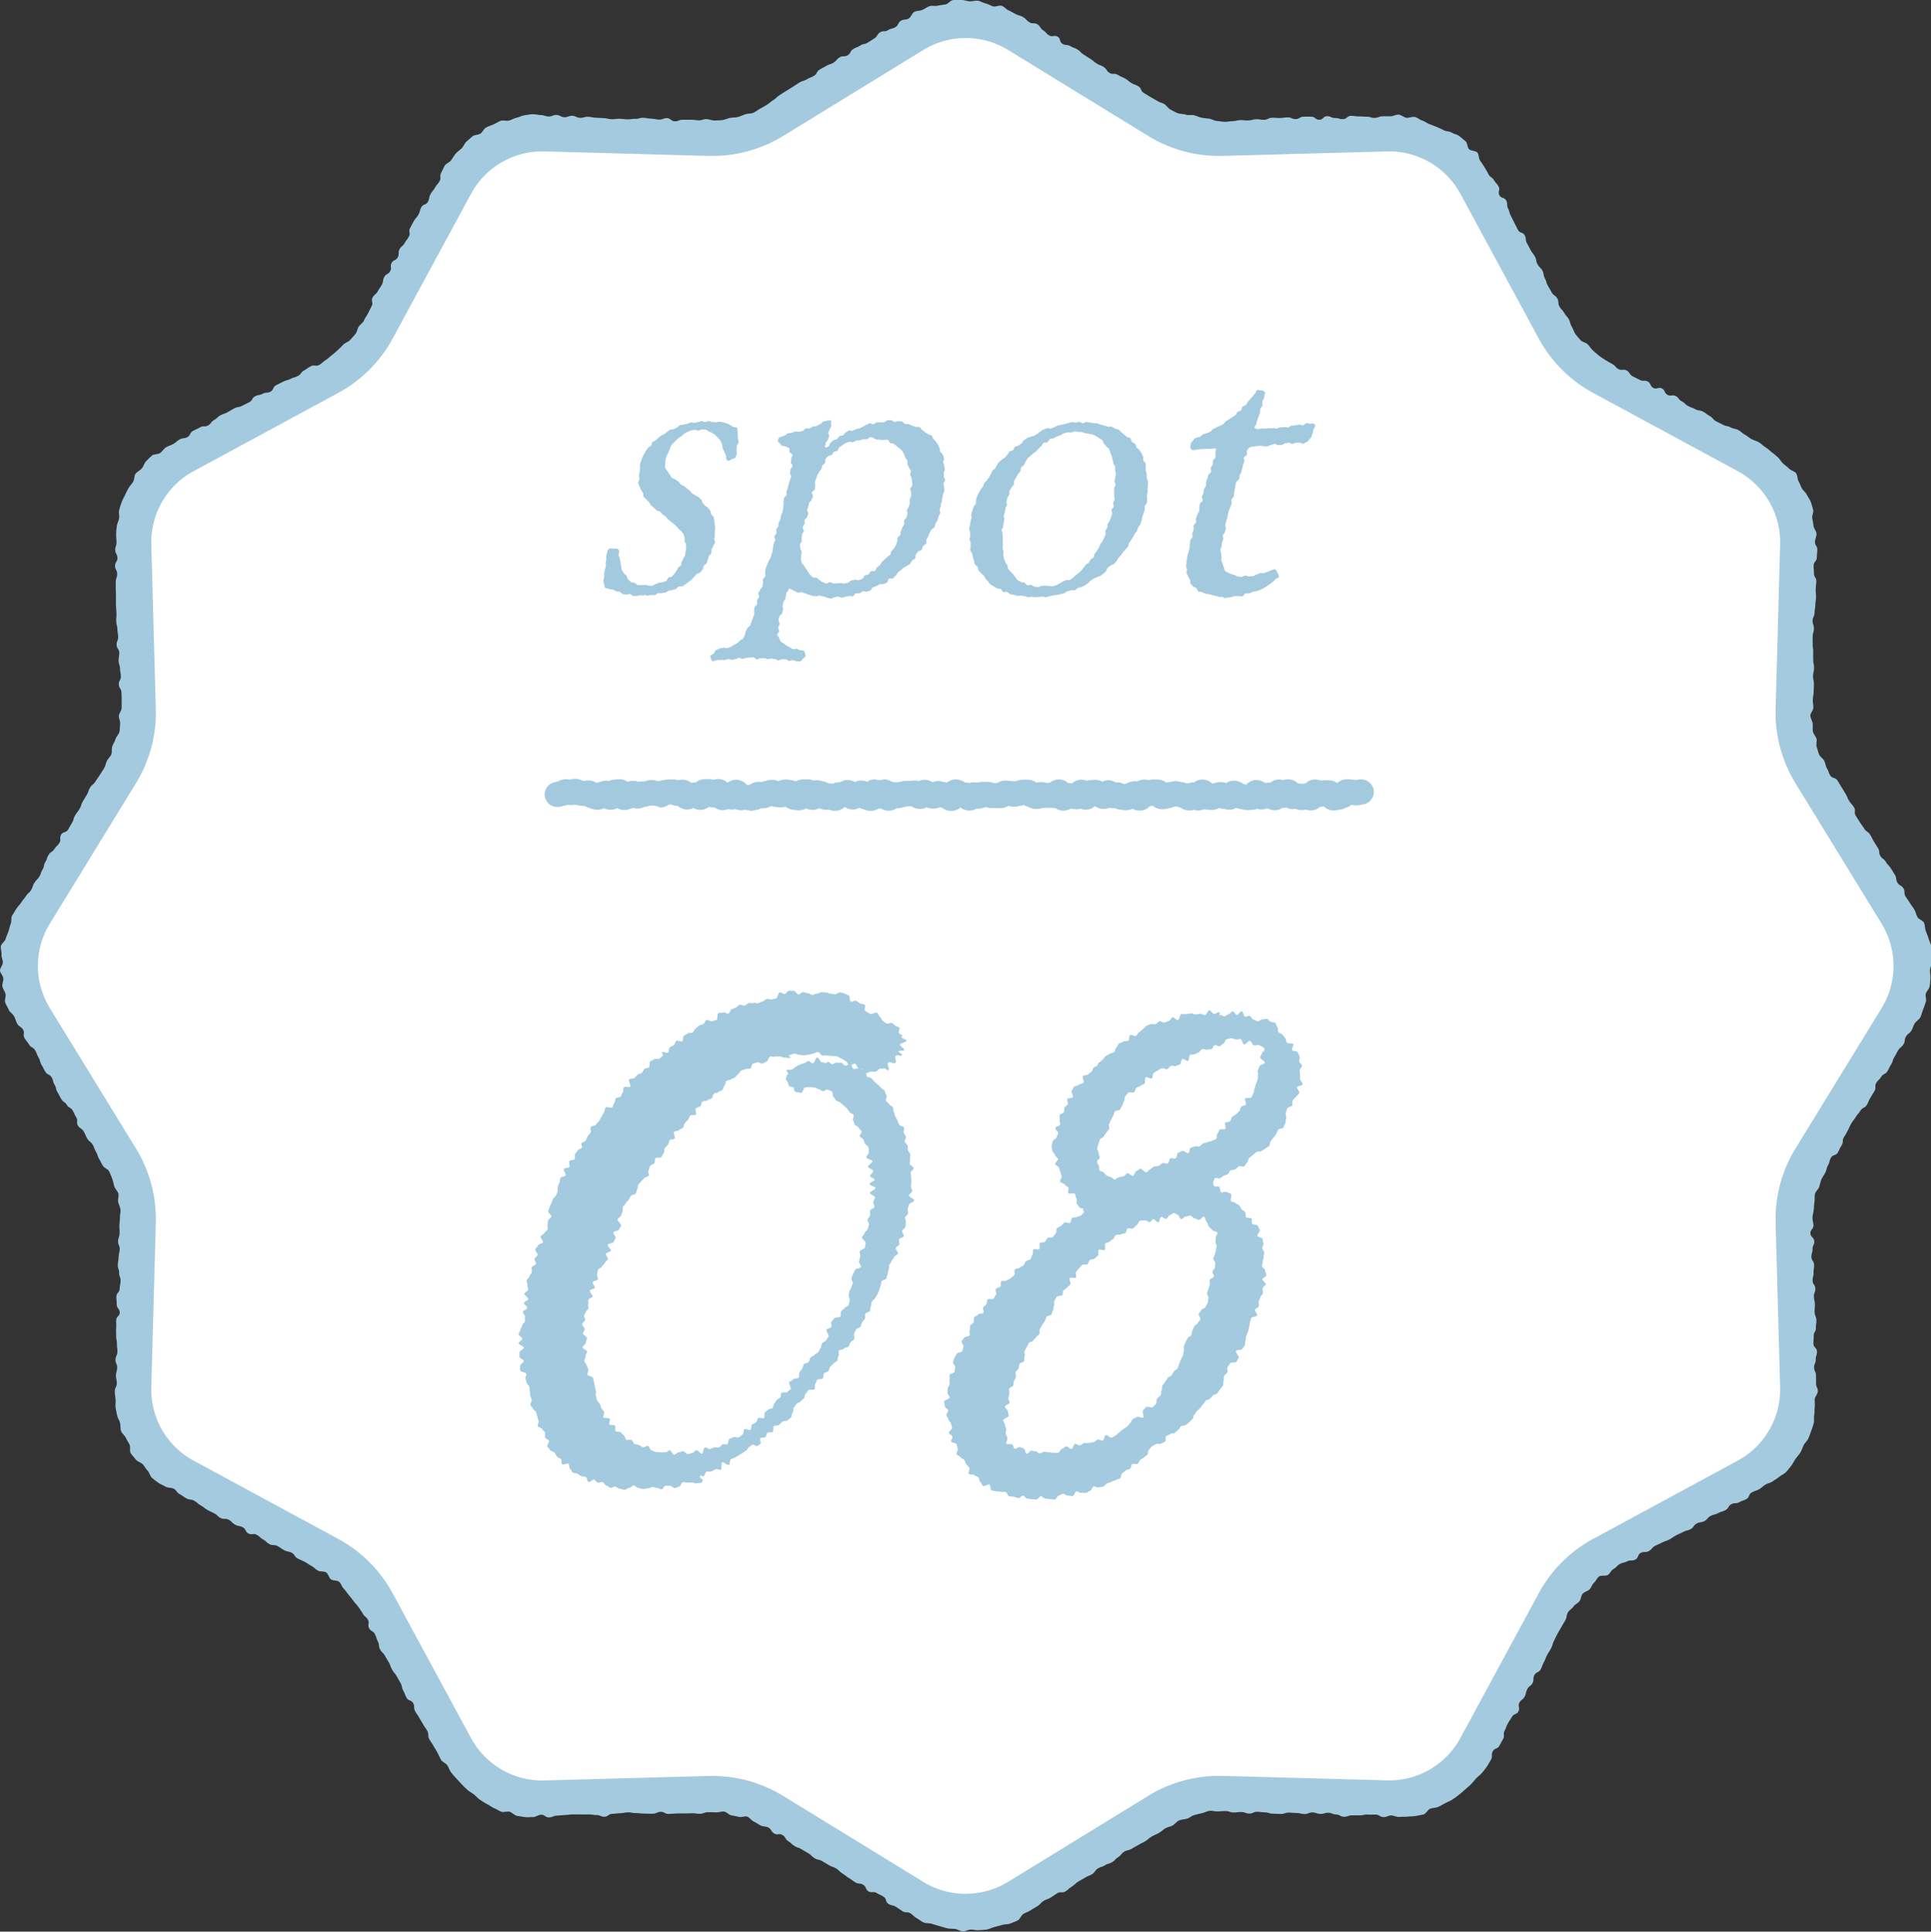
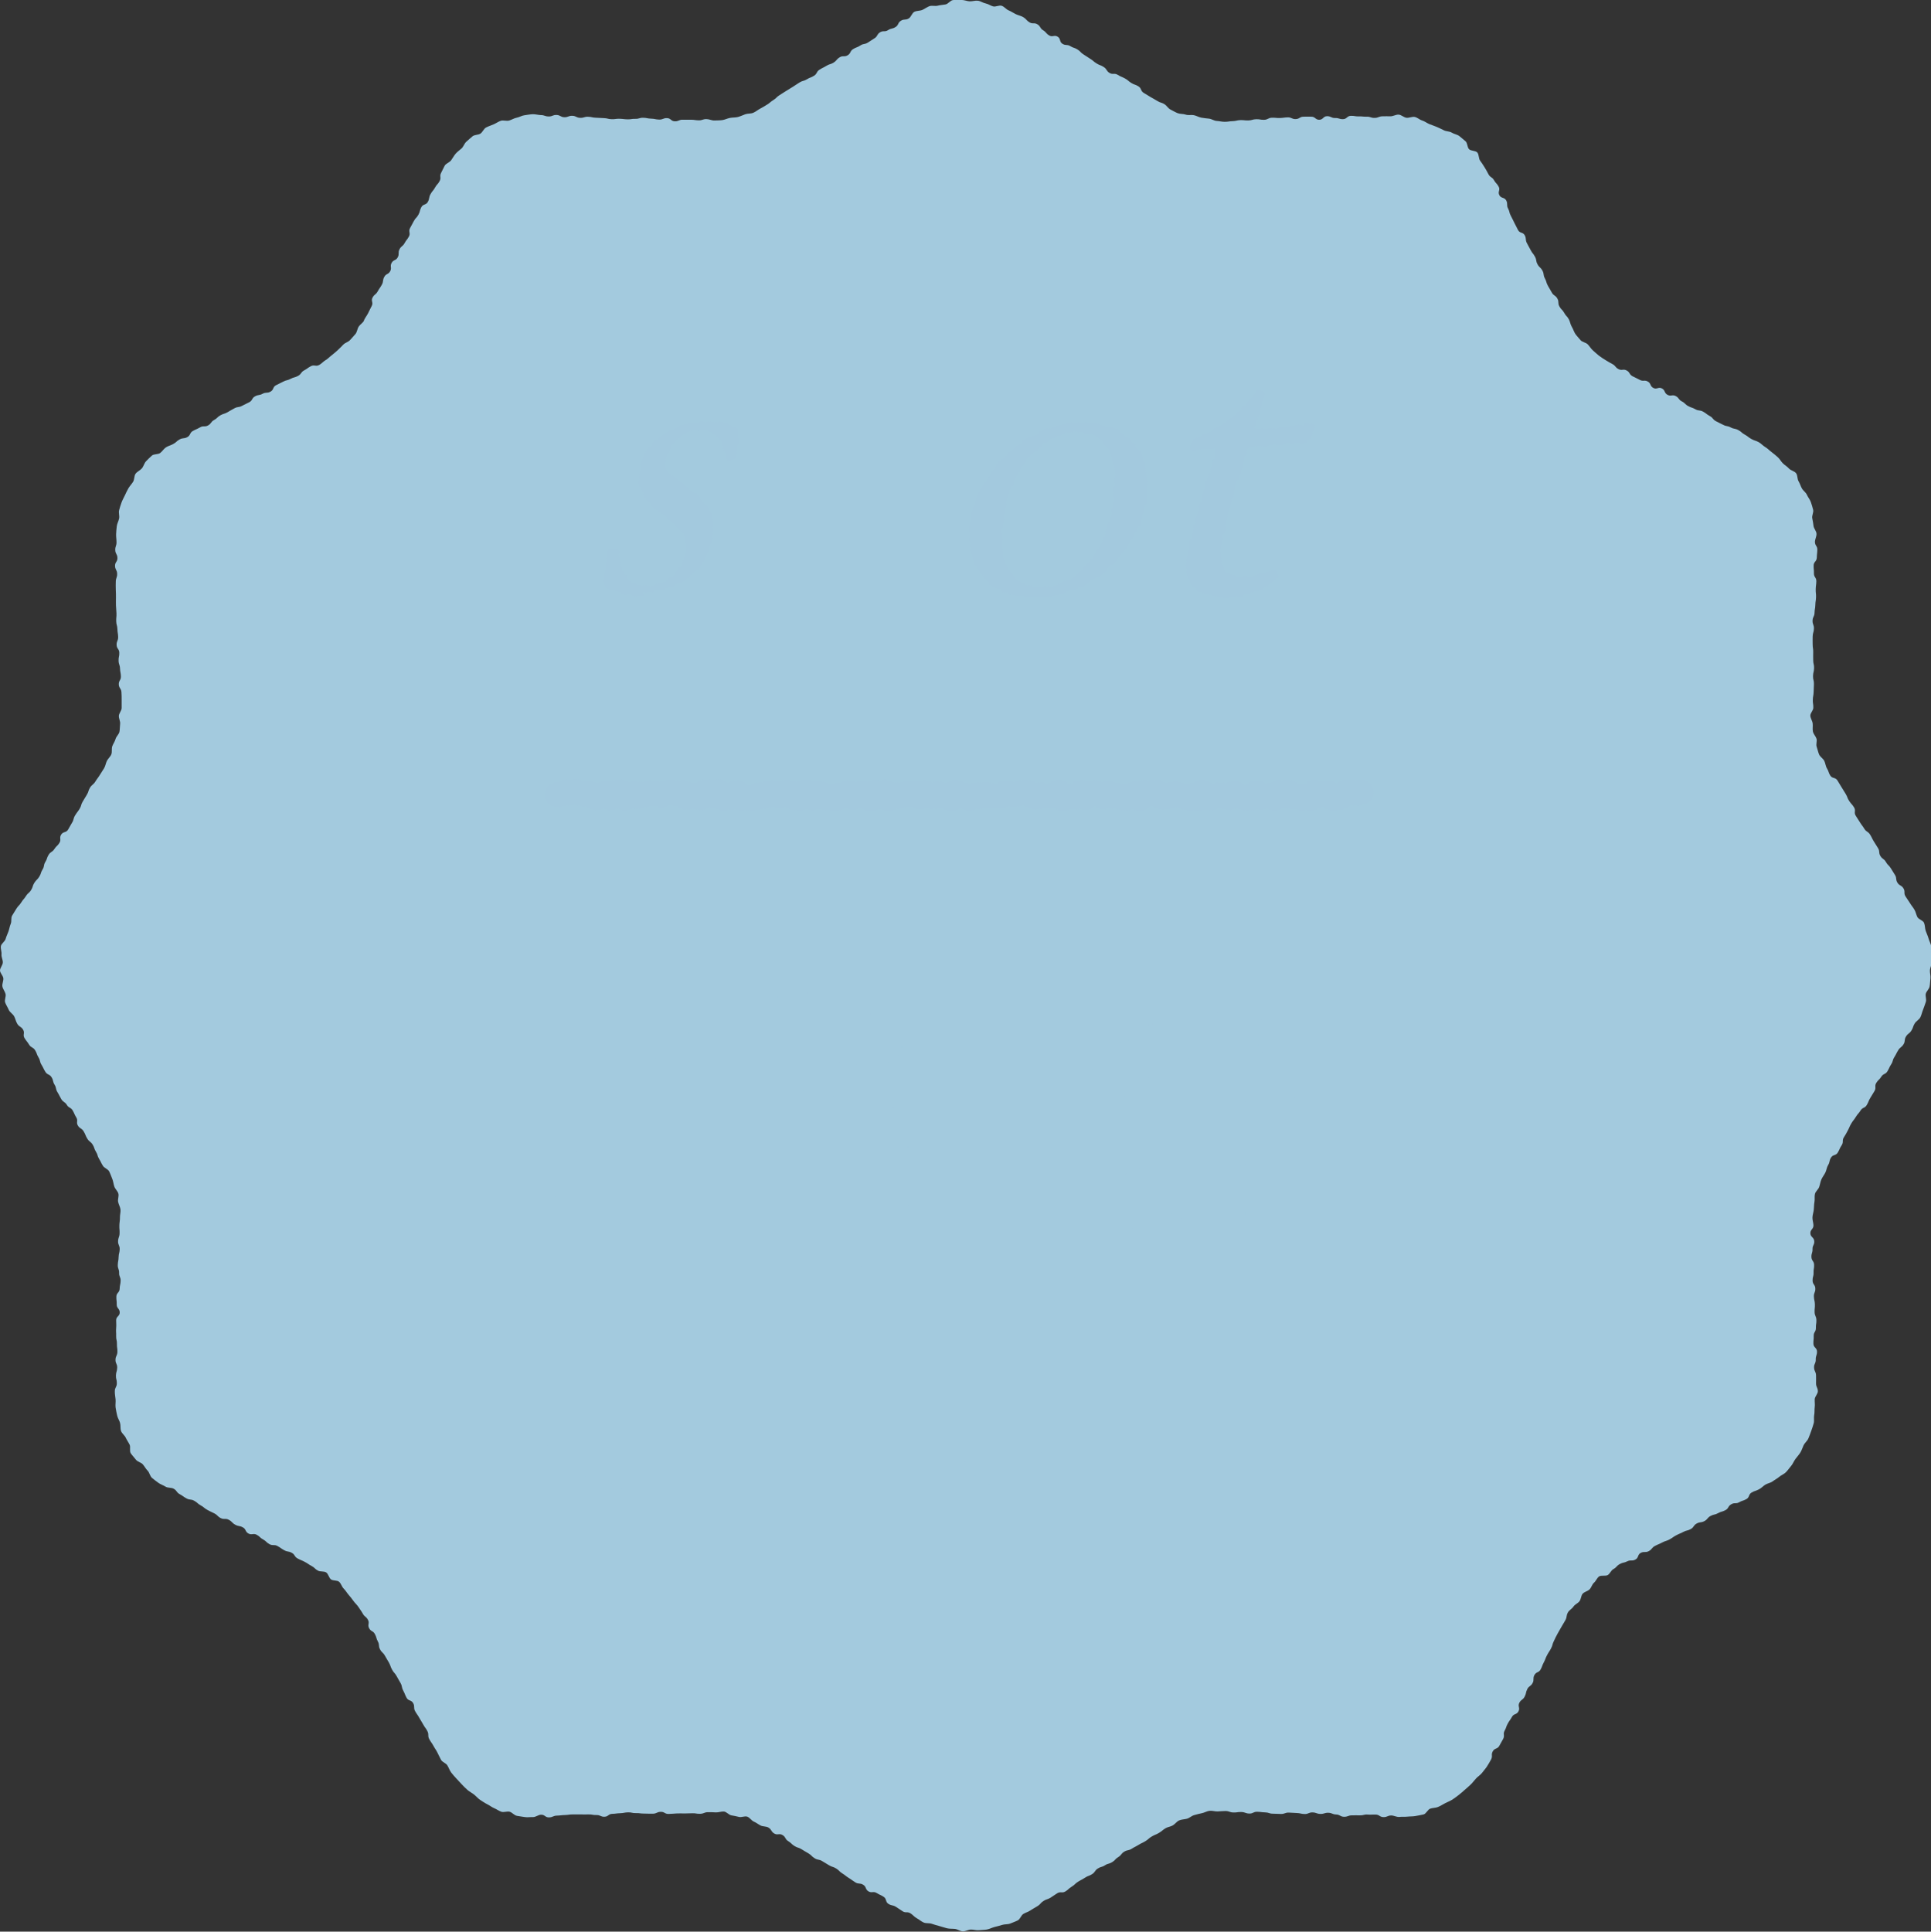
<svg xmlns="http://www.w3.org/2000/svg" id="5511" data-name="5511" width="53.988" height="54" viewBox="0 0 53.988 54">
  <rect x="0" y="0" width="53.988" height="54" fill="#333333" stroke="none" />
  <title>spot08</title>
  <defs>
    <clipPath id="clip-path">
      <rect id="726" data-name="726" width="53.989" height="54" fill="none" />
    </clipPath>
  </defs>
  <g id="5443" data-name="5443" clip-path="url(#clip-path)">
    <path id="19821" data-name="19821" d="M10.179,8.947c.052-.1.06-.093.112-.19s.045-.1.1-.2-.028-.141.025-.238.091-.076.144-.173.064-.091.116-.188.015-.117.067-.215.114-.064.166-.161-.013-.133.039-.23.12-.06.172-.157,0-.127.049-.224.09-.077.143-.174.069-.088.121-.185-.022-.137.031-.234l.105-.195c.053-.1.077-.084.13-.181s.028-.111.08-.208.132-.054.184-.151.02-.115.073-.213.073-.087.126-.184.076-.085.129-.183-.011-.132.042-.23c.036-.066.065-.138.1-.2s.134-.09.179-.15.078-.128.127-.185.114-.1.167-.149.076-.138.133-.187.11-.1.17-.149.157-.036.22-.075.094-.137.16-.172.141-.058.21-.088.134-.076.2-.1.162.013.234-.007.138-.065.212-.079.144-.06.218-.069.151-.026.227-.029.153.021.228.024c.11,0,.109.036.219.039s.112-.045.222-.042.109.06.219.063.112-.043.222-.04.109.053.219.057.111-.033.222-.03.11.024.22.027.11.008.22.011.11.027.22.03.11-.015.22-.012.11.013.221.016.111-.017.221-.014.111-.033.222-.03.11.022.221.025.11.022.22.026.112-.044.222-.041.108.086.219.089.112-.047.222-.044l.221,0c.111,0,.111.014.222.017s.112-.037.223-.034c.074,0,.147.042.22.038s.148,0,.221-.011.142-.047.214-.061.149-.007.22-.025.138-.053.208-.077.154-.012.222-.041.127-.081.192-.115.129-.073.192-.112c.094-.058.085-.072.179-.13s.08-.08.174-.138.092-.06.186-.118l.188-.116c.094-.058.091-.063.185-.12s.111-.03.205-.088.106-.039.2-.1.06-.112.154-.17.1-.05.192-.107.109-.032.2-.09.075-.089.169-.147.13,0,.224-.057.059-.115.153-.173.106-.038.2-.1.116-.023.21-.081.092-.062.186-.12.062-.11.156-.168.129,0,.223-.06.113-.027.208-.086.058-.119.152-.177.126-.007.221-.066c.064-.039.088-.149.154-.183s.156-.025.224-.054.13-.081.2-.105.158.006.23-.013.146-.021.219-.035.135-.114.209-.122S26.811,0,26.886,0s.151.035.226.038.154-.026.228-.017.143.062.217.076.137.064.21.083.169-.041.24-.017.124.1.193.128.13.072.2.106.146.045.21.084c.094.058.077.085.171.143s.13,0,.224.057.064.107.158.165.076.087.17.145.143-.022.237.035.042.142.136.2.125.007.219.065.107.035.2.093.078.083.172.141.091.062.185.12.085.073.179.131.106.038.2.1.065.105.159.163.133-.005.228.053.1.046.2.1.087.07.181.128.107.037.2.095.053.125.148.183l.189.115c.095.058.1.052.193.111s.11.034.2.092c.063.039.1.116.17.15s.132.074.2.1.154.015.224.04.154,0,.225.015.135.055.208.069.144.02.217.028.142.061.216.064.149.026.222.024c.11,0,.11-.015.22-.018s.11-.026.22-.029.111.012.221.009.11-.031.22-.034.111.019.221.016.109-.055.219-.058.111.011.221.008.11-.015.22-.018.112.051.222.048.108-.064.218-.067.111,0,.221,0,.113.089.223.086.108-.1.218-.1.112.054.223.051.111.035.222.032.108-.09.219-.093.111.019.222.016.111.011.221.008.112.037.222.034.11-.042.221-.045.111,0,.222,0c.075,0,.152-.051.226-.047s.145.079.219.088.158-.037.231-.023.136.078.209.1.132.072.2.1.138.048.207.079.134.059.2.094.156.026.22.066.15.05.21.095.118.1.175.146.046.171.1.223.181.035.23.092.033.167.078.227.083.121.124.185.073.127.109.194c.053.1.1.07.155.167s.078.083.13.18-.032.143.02.24.14.05.192.147,0,.126.051.223.026.111.079.208.048.1.1.2l.1.195c.052.1.136.051.188.148s.008.121.06.218l.105.195c.052.1.069.088.121.185s.018.115.071.212.085.08.137.177.015.117.068.215.031.109.084.206.057.094.11.191.1.07.155.168.005.123.058.221.081.083.134.18.078.084.131.182c.035.065.042.147.082.209s.059.142.1.2.1.117.144.172.148.064.2.116.088.12.144.169.108.1.167.146.122.085.184.124.127.076.192.111c.1.052.076.091.173.143s.133-.014.23.039.067.109.164.161.1.045.2.1.128-.005.225.047.057.126.154.179.146-.037.243.015.058.125.155.178.134-.017.231.035.073.1.17.149.083.08.18.132.106.035.2.088.118.014.215.067.088.069.186.122.076.092.173.145.1.047.2.1.114.021.211.073.114.022.212.074.086.075.183.128.089.07.186.123.107.036.205.089c.066.036.118.1.181.136s.116.095.176.139.115.093.172.142.09.119.143.172.121.089.17.145.152.071.2.132.031.161.07.225.058.137.093.2.111.111.141.18.084.13.109.2.046.145.065.217-.04.162-.025.236.027.144.036.218.08.142.083.218-.042.15-.044.225c0,.11.07.112.067.222s-.012.11-.015.22-.085.108-.088.218.011.111.008.221.07.112.067.222-.014.11-.017.22.012.111.009.221-.017.11-.02.22-.019.11-.022.22-.052.109-.055.219.041.112.038.222-.032.109-.035.22,0,.11,0,.221.018.111.015.222,0,.111,0,.221.027.111.024.222-.026.11-.029.221.028.111.025.222-.005.111-.008.221-.02.111-.023.221.017.112.014.223c0,.074-.086.148-.083.221s.056.144.065.217-.008.15.006.223.077.133.1.2-.019.16.006.229.038.146.067.214.11.112.144.178.037.149.076.212c.058.094.035.108.093.2s.141.043.2.137.057.095.115.189l.116.188c.058.094.037.106.1.2s.076.083.134.177-.012.137.046.231.061.092.118.185.067.088.124.182.1.067.159.161.049.1.107.194.059.093.117.187.008.125.066.219.1.071.153.166.079.081.137.175l.117.188c.058.094.011.122.069.216s.109.063.167.157,0,.13.058.225.065.091.123.186.067.089.125.184c.039.064.05.141.084.208s.156.092.186.161.023.154.047.225.06.14.079.212.061.143.075.216-.014.156-.005.23.014.15.016.225-.044.149-.047.224.023.151.014.225-.009.15-.023.224-.087.132-.106.2.026.163,0,.234-.047.144-.076.213-.043.148-.077.215-.118.107-.157.171c-.058.094-.035.108-.093.2s-.093.072-.151.166-.011.123-.069.217-.091.073-.149.167-.05.1-.108.192-.03.111-.088.2-.048.1-.105.195-.114.059-.172.153-.083.078-.14.172.007.134-.05.228l-.115.189c-.058.094-.041.1-.1.2s-.115.059-.173.153-.074.084-.132.179-.069.088-.126.182-.046.1-.1.2-.052.1-.11.191,0,.128-.062.222-.048.1-.106.2-.132.049-.191.144-.024.116-.082.211c-.039.063-.044.143-.077.209s-.081.123-.11.19-.038.141-.062.211-.1.123-.118.194,0,.151-.014.224-.011.146-.019.219-.034.144-.037.217.026.146.028.219c0,.11-.089.113-.086.223s.1.107.108.218-.051.112-.048.222-.034.111-.031.222.072.108.075.219-.018.111-.015.221-.03.111-.027.222.072.108.076.219-.043.112-.04.222.025.109.028.219-.011.111-.008.221.047.109.05.219-.017.111-.014.221-.064.112-.061.223-.011.111-.008.221.1.108.1.219-.038.112-.035.222-.05.112-.047.222.052.109.055.22,0,.111,0,.222.048.11.051.221c0,.075-.085.149-.088.223s.01.148,0,.222,0,.15-.015.223.007.156-.013.228-.045.145-.07.215-.051.143-.081.212-.1.12-.132.187-.052.143-.092.206-.093.119-.137.179-.071.136-.12.193-.092.122-.144.175-.131.081-.188.13-.125.082-.185.127-.143.053-.206.093-.114.1-.18.131c-.1.052-.107.034-.2.087s-.053.134-.15.186-.107.034-.2.087-.124,0-.221.056-.065.112-.162.164-.109.031-.206.084-.112.026-.209.078-.076.092-.173.144-.117.015-.214.067-.07.1-.166.155-.111.028-.208.08-.1.042-.2.095-.091.064-.188.116-.108.034-.205.086-.1.042-.2.095-.076.093-.173.145-.127,0-.224.049-.053.134-.151.187-.128,0-.226.049-.114.024-.211.077-.079.087-.177.14c-.065.035-.095.127-.157.166s-.183,0-.242.039-.089.128-.144.176-.073.135-.125.187-.144.066-.192.121-.045.151-.089.21-.129.088-.169.15-.121.1-.157.167c-.052.1-.017.116-.069.213s-.059.093-.112.19-.056.1-.109.192-.049.1-.1.2-.028.11-.08.207-.06.093-.112.19-.038.105-.09.2-.037.105-.09.2-.121.059-.173.156,0,.126-.051.223-.1.073-.149.171-.022.114-.074.211-.1.074-.148.171.029.141-.024.239-.128.056-.181.153-.065.091-.118.188-.036.106-.088.2.011.132-.041.229-.056.1-.108.194-.13.056-.183.154.006.13-.047.227c-.036.066-.074.132-.114.194s-.093.119-.138.179-.116.1-.165.154-.094.115-.147.167-.109.1-.166.149-.109.1-.17.145-.117.092-.181.132-.133.066-.2.1-.128.076-.2.106-.15.023-.22.048-.112.142-.185.161-.15.029-.224.044-.152.009-.227.018-.151,0-.226.008-.149-.039-.224-.041c-.11,0-.112.049-.222.046s-.108-.068-.218-.071-.111.008-.221,0-.111.025-.221.022-.111,0-.221,0-.112.043-.222.04-.109-.061-.219-.064-.109-.045-.219-.048-.111.035-.222.032-.109-.039-.219-.042-.112.048-.222.045-.11-.025-.22-.028-.11-.009-.22-.012-.112.041-.222.038l-.221-.007c-.111,0-.11-.034-.22-.037s-.11-.014-.221-.017-.112.053-.222.05-.11-.039-.221-.043-.111.016-.222.013-.11-.038-.221-.041c-.074,0-.149.009-.222.012s-.152-.026-.225-.018-.143.053-.216.067-.144.035-.215.054-.129.08-.2.1-.15.018-.218.047-.112.1-.177.139-.143.042-.206.081c-.094.058-.086.071-.18.128s-.1.042-.2.1-.085.073-.179.131-.1.047-.194.105-.1.051-.192.109-.115.024-.209.082-.072.093-.167.151-.077.085-.171.142-.111.029-.2.087-.109.032-.2.09-.068.1-.162.159-.106.038-.2.1-.1.054-.191.111-.081.079-.176.137-.083.076-.177.134-.134-.007-.229.051-.09.064-.184.122-.108.036-.2.094-.076.088-.171.146-.1.056-.191.115-.1.044-.2.1c-.064.039-.09.147-.156.181s-.141.059-.21.088-.156.015-.227.039-.144.04-.216.059-.141.057-.214.07-.15.011-.224.019-.15-.021-.225-.018-.149.053-.224.05-.144-.06-.219-.068-.148,0-.222-.018-.141-.043-.214-.062-.141-.04-.212-.064-.157-.005-.226-.035-.125-.084-.192-.119-.113-.1-.177-.138c-.094-.058-.129,0-.222-.059s-.09-.064-.184-.122-.114-.025-.208-.082-.043-.14-.137-.2-.1-.047-.194-.105-.136.011-.23-.047-.052-.126-.147-.184-.124-.008-.218-.066-.089-.065-.183-.123-.087-.069-.181-.127-.08-.081-.174-.139-.109-.034-.2-.091l-.189-.114c-.094-.058-.117-.022-.211-.08s-.08-.08-.175-.138-.1-.055-.19-.113-.108-.034-.2-.092-.082-.079-.176-.137-.062-.111-.157-.169-.139.014-.234-.044-.065-.107-.16-.165c-.063-.039-.154-.024-.22-.058s-.122-.08-.189-.109-.114-.113-.184-.138-.162.027-.233.007-.141-.03-.213-.044-.133-.1-.206-.106-.15.027-.224.024-.146-.008-.22-.006c-.11,0-.109.041-.219.045s-.111-.018-.221-.015l-.221.006c-.11,0-.111-.006-.221,0s-.11.01-.22.013-.112-.062-.222-.059-.109.05-.219.053S18.107,50.7,18,50.7s-.111-.016-.221-.013-.111-.024-.221-.021-.11.021-.221.024-.11.015-.22.018-.108.078-.218.081-.112-.051-.223-.048-.111-.02-.221-.017-.111,0-.221,0-.111,0-.221,0-.11.014-.221.017-.11.013-.221.016-.11.047-.221.05-.113-.079-.224-.075c-.075,0-.149.069-.224.066s-.153.012-.227,0-.151-.021-.224-.035-.132-.094-.2-.114-.165.024-.235,0-.134-.073-.2-.1-.129-.079-.2-.114-.128-.077-.191-.117-.109-.1-.169-.148-.126-.079-.183-.128-.106-.1-.16-.156-.1-.107-.151-.163-.1-.108-.146-.169-.067-.132-.108-.2-.141-.09-.177-.156c-.053-.1-.049-.1-.1-.2s-.059-.093-.112-.19-.064-.091-.117-.188S12,48.5,11.951,48.4s-.065-.09-.117-.187-.059-.093-.112-.19-.064-.091-.117-.188,0-.125-.054-.222-.132-.054-.184-.15-.04-.1-.093-.2-.022-.114-.075-.211-.057-.095-.109-.192-.075-.085-.128-.182-.037-.106-.089-.2-.059-.094-.112-.191-.084-.08-.136-.178-.008-.121-.06-.218-.031-.109-.083-.207-.109-.067-.162-.165.02-.137-.033-.235-.092-.077-.145-.174c-.035-.065-.081-.123-.121-.185s-.1-.111-.14-.17-.088-.116-.136-.172-.084-.121-.137-.173-.072-.141-.127-.189-.169-.024-.228-.068-.072-.154-.134-.194-.162-.014-.227-.049c-.1-.053-.083-.079-.18-.131s-.092-.062-.189-.114-.1-.042-.2-.095-.068-.106-.165-.159-.115-.02-.212-.073-.091-.064-.188-.117-.126,0-.223-.052-.082-.08-.179-.132-.082-.079-.179-.131-.134.017-.231-.035-.06-.121-.158-.173-.114-.02-.211-.073-.08-.083-.177-.136-.128,0-.226-.048-.082-.08-.18-.132-.1-.043-.2-.1-.086-.072-.183-.125-.085-.076-.182-.129-.119-.013-.216-.066-.091-.065-.189-.118-.072-.1-.17-.153c-.066-.036-.163-.017-.226-.057s-.142-.063-.2-.107-.124-.09-.18-.139-.068-.148-.12-.2-.087-.121-.135-.177-.15-.072-.194-.132-.1-.114-.143-.177,0-.175-.032-.241-.077-.126-.108-.194-.107-.118-.132-.189-.008-.154-.028-.227-.068-.137-.082-.211-.034-.147-.043-.222.007-.151,0-.226-.024-.15-.021-.225c0-.11.053-.109.056-.219s-.028-.111-.025-.221.032-.109.035-.22-.05-.112-.047-.222.05-.109.053-.219-.016-.111-.013-.221-.025-.111-.022-.222-.008-.111,0-.221,0-.111,0-.221.1-.107.1-.217-.087-.113-.084-.223-.013-.111-.01-.221.089-.108.092-.218.023-.11.027-.221-.045-.112-.042-.222-.04-.112-.037-.222.02-.11.023-.221.027-.11.03-.22-.048-.112-.045-.223.039-.11.042-.221-.009-.111-.006-.222c0-.074.019-.147.016-.22s.023-.151.015-.224-.052-.142-.066-.214.026-.159.007-.23-.09-.128-.114-.2-.029-.148-.058-.216-.052-.141-.086-.206-.135-.092-.174-.155c-.058-.094-.049-.1-.106-.193s-.031-.111-.088-.2-.035-.108-.093-.2-.092-.073-.15-.167-.04-.1-.1-.2-.1-.067-.16-.161.011-.136-.047-.23-.046-.1-.1-.194-.107-.063-.164-.157-.1-.069-.156-.163-.049-.1-.107-.194-.023-.115-.081-.209-.026-.114-.084-.208-.116-.058-.174-.153-.048-.1-.106-.194-.027-.113-.085-.208-.037-.107-.095-.2-.11-.062-.168-.157-.069-.088-.127-.182.017-.141-.041-.236-.1-.067-.161-.162c-.04-.064-.053-.141-.087-.208S.273,28.3.244,28.23s-.075-.135-.1-.205.03-.166.011-.239-.075-.136-.088-.209.035-.155.026-.229S0,27.2,0,27.13s.077-.149.079-.224-.045-.151-.037-.226-.03-.158-.017-.231.113-.128.132-.2.054-.137.079-.208S.269,25.9.3,25.827s0-.163.039-.23.08-.129.119-.193c.058-.094.078-.081.136-.175s.073-.085.131-.178.087-.076.145-.17.033-.109.09-.2.081-.08.139-.174.033-.109.091-.2.02-.117.078-.211.035-.108.092-.2.1-.066.16-.16.083-.078.141-.172-.01-.136.048-.23.136-.046.194-.14.052-.1.11-.192.029-.112.087-.207.067-.089.125-.183.031-.111.089-.205.056-.095.114-.189.033-.11.09-.2.09-.075.148-.169.067-.09.125-.184.061-.093.119-.188c.039-.063.046-.142.08-.208s.1-.117.124-.185,0-.156.026-.225.072-.129.091-.2.094-.13.108-.2.01-.15.019-.223-.039-.15-.035-.224.08-.147.078-.221c0-.11,0-.11,0-.22s0-.11-.006-.22-.071-.109-.074-.219.062-.112.059-.222-.021-.11-.025-.22-.037-.109-.04-.22.023-.111.02-.222-.072-.108-.075-.219.046-.112.043-.222-.018-.11-.021-.219-.03-.11-.033-.22.01-.111.007-.221-.011-.11-.014-.22,0-.111,0-.221,0-.111-.005-.221,0-.111,0-.221.041-.112.038-.223-.056-.109-.059-.219.07-.113.067-.224-.058-.109-.061-.22.038-.112.035-.223c0-.075-.014-.149-.011-.223s.01-.148.019-.223.051-.141.065-.215-.018-.157,0-.229.042-.144.067-.215.064-.136.094-.2.062-.136.1-.2.092-.118.131-.182.025-.164.069-.224.126-.092.175-.149.065-.145.118-.2.107-.109.163-.158.171-.027.231-.072.1-.117.162-.158.139-.056.2-.092c.1-.052.084-.076.181-.129s.119-.012.216-.065.06-.12.157-.173.1-.043.2-.1.125,0,.222-.053.072-.1.169-.152.082-.08.179-.133.108-.033.2-.086.094-.057.191-.109.116-.016.213-.069.1-.046.2-.1.065-.112.162-.165.115-.02.212-.072.122-.006.22-.059.057-.127.154-.179l.2-.1c.1-.052.111-.027.208-.079s.11-.029.208-.082.072-.1.169-.153.091-.065.189-.118.136.018.234-.035c.065-.035.117-.1.179-.135s.114-.094.173-.138.112-.094.168-.143.1-.1.156-.155.14-.071.188-.127.1-.108.149-.167.051-.145.091-.207.115-.1.15-.17" transform="translate(0 -0.001)" fill="#a3cade" />
-     <path id="19822" data-name="19822" d="M31.95,57.993a2.268,2.268,0,0,1-1.189-.336l-3.912-2.4a3.78,3.78,0,0,0-1.979-.559h-.1l-4.653.127a2.268,2.268,0,0,1-2-1.19l-2.186-4.038a3.77,3.77,0,0,0-1.524-1.525l-4.038-2.186A2.259,2.259,0,0,1,9.18,43.824l.126-4.59a3.772,3.772,0,0,0-.558-2.082l-2.4-3.912a2.26,2.26,0,0,1,0-2.378l2.4-3.912a3.773,3.773,0,0,0,.558-2.082l-.126-4.59a2.26,2.26,0,0,1,1.189-2.06l4.038-2.185a3.771,3.771,0,0,0,1.524-1.524l2.186-4.038a2.268,2.268,0,0,1,2-1.19l4.653.127h.1a3.778,3.778,0,0,0,1.979-.559l3.912-2.4a2.271,2.271,0,0,1,2.378,0l3.912,2.4a3.777,3.777,0,0,0,1.979.559h.1l4.653-.127a2.268,2.268,0,0,1,2,1.19l2.186,4.038a3.77,3.77,0,0,0,1.524,1.525l4.038,2.185a2.26,2.26,0,0,1,1.189,2.06l-.126,4.59a3.772,3.772,0,0,0,.558,2.082l2.4,3.912a2.26,2.26,0,0,1,0,2.378l-2.4,3.912a3.773,3.773,0,0,0-.558,2.082l.126,4.59a2.259,2.259,0,0,1-1.189,2.059l-4.038,2.186a3.77,3.77,0,0,0-1.524,1.525l-2.186,4.038a2.268,2.268,0,0,1-2,1.19l-4.653-.127h-.1a3.778,3.778,0,0,0-1.979.559l-3.912,2.4a2.269,2.269,0,0,1-1.189.336" transform="translate(-4.95 -5.05)" fill="#fff" />
    <path id="19827" data-name="19827" d="M87.659,171.283c-.04.012-.012.053-.052.065s-.086,0-.126.014-.1-.031-.135-.02-.087-.006-.127,0-.09-.02-.13-.009-.057.114-.1.123-.079.031-.119.039-.1-.072-.138-.065-.082,0-.123,0-.071.1-.112.1-.085-.042-.127-.04-.081-.023-.122-.023-.089.037-.136.036-.092.022-.138.018-.088-.024-.133-.032-.075-.065-.118-.068-.08.068-.125.068-.086.056-.135.056-.091-.03-.137-.03-.081-.057-.122-.062-.092.041-.133.034-.076-.056-.117-.064-.065-.083-.106-.094-.093.027-.133.015-.063-.07-.1-.084-.121.081-.159.065-.038-.121-.076-.139-.09-.005-.127-.025-.07-.044-.106-.066-.095-.009-.129-.033-.045-.08-.078-.106-.014-.109-.046-.137-.148.039-.178.009,0-.113-.032-.144-.083-.037-.11-.07-.042-.073-.067-.106-.095-.036-.118-.07-.059-.064-.081-.1.061-.132.041-.169-.088-.046-.106-.084.015-.1,0-.137-.063-.062-.079-.1-.108-.047-.124-.085.035-.105.019-.144-.018-.083-.033-.122-.021-.082-.035-.12-.072-.062-.086-.1-.059-.068-.073-.107.049-.1.036-.143-.028-.078-.04-.117,0-.085-.014-.125,0-.084-.012-.124-.067-.068-.076-.108-.025-.079-.033-.119.031-.089.024-.13-.165-.056-.172-.1,0-.086,0-.127.105-.1.1-.137-.117-.073-.12-.114,0-.086,0-.127.123-.087.123-.128-.145-.083-.145-.125.1-.082.1-.123-.1-.089-.1-.131.047-.082.05-.123.045-.08.049-.122.073-.075.078-.117-.008-.085,0-.126-.064-.094-.058-.135.115-.066.122-.108-.1-.1-.09-.143.11-.066.117-.107-.114-.106-.106-.147.087-.069.1-.109-.025-.09-.017-.131-.028-.089-.021-.129.067-.075.076-.117.056-.075.066-.117-.009-.09,0-.132.1-.061.115-.1-.047-.1-.035-.143.07-.068.083-.109-.075-.113-.062-.154.062-.07.076-.111.122-.049.136-.089-.077-.117-.063-.158.081-.063.1-.1.077-.063.092-.1-.012-.1,0-.135,0-.084.015-.122.077-.059.09-.1-.1-.118-.087-.156.027-.075.039-.113.037-.072.05-.11.032-.073.044-.112.071-.062.083-.1.037-.073.047-.111-.007-.085,0-.123.035-.082.05-.123.012-.091.03-.131.124-.034.145-.073-.07-.141-.047-.179.13-.022.154-.058-.03-.128-.005-.163.122-.021.148-.056-.009-.112.016-.147.053-.066.075-.1.094-.044.116-.081-.038-.074-.016-.11.1-.046.12-.083.032-.085.056-.122.06-.067.083-.1-.02-.114,0-.152.124-.03.145-.069.061-.064.087-.1.04-.08.068-.117.038-.084.069-.118.015-.114.049-.145.141.026.177,0,.03-.106.07-.129c.021-.037.013-.087.035-.122s.118-.025.142-.06.032-.08.057-.114,0-.106.03-.139.146.012.174-.02-.056-.164-.027-.2.116-.008.146-.038.056-.063.087-.093.092-.025.123-.054.039-.082.071-.11.1-.018.129-.045,0-.132.031-.159.078-.04.11-.067.119.011.152-.016.061-.057.094-.084c.015-.012-.041-.082-.025-.094.033-.027.137.035.17.008s.014-.12.047-.146.079-.037.112-.062.037-.092.071-.117.129.033.163.009.014-.127.049-.151.073-.045.108-.069.1,0,.136-.026.045-.087.081-.109.063-.06.1-.082.085-.024.121-.045.046-.091.082-.112.128.056.165.036.085-.019.122-.039.008-.171.046-.189.095,0,.133-.019.115.047.153.03.048-.1.086-.117l.117-.049c.039-.016.066-.064.105-.079s.106.036.146.022.071-.056.112-.07.1.016.137,0,.093.016.135,0,.077-.037.119-.048.073-.055.115-.066.092.022.134.013.082-.02.124-.028.057-.162.1-.17.1.052.139.046.076-.085.118-.091.089.007.132,0,.1.109.14.106.081-.064.124-.066.087.028.13.027.086.049.129.049.084-.035.127-.034.086-.043.129-.041l.128.006c.043,0,.083.032.126.035s.083.012.126.017.1-.065.14-.054.088.018.126.033.08.036.118.054.016.15.053.17.121-.043.156-.022.068.05.1.072.094.012.129.034c.052.036-.024.147.029.183l.132.076c.043.025.147-.055.189-.03s.047.088.083.112.044.093.081.116.073.052.11.073.113-.03.152-.011.062.053.092.074.085.026.11.054-.036.117-.016.149.083.04.1.072c.008.013-.033.023-.027.037.005.041.143.07.14.111s-.17.057-.179.1.13.117.119.157c-.007.024-.155.011-.162.035s.111.076.1.1c-.043.056-.128-.021-.178.028s.041.141-.009.19-.151-.053-.2,0,.054.167,0,.211c-.024.019-.082-.065-.11-.053s-.088,0-.129.01-.072.077-.114.083a1.052,1.052,0,0,1-.131,0c-.044,0-.093.041-.135.036s-.065-.112-.108-.123-.1.027-.137.01c.034.02.109-.022.141,0s.063.054.093.077.009.111.037.137.091.017.118.044.052.058.078.087.067.056.1.088.065.06.092.092.077.05.1.084.028.089.054.123-.032.13-.008.164.065.058.089.093.078.052.1.088.006.1.027.132.022.084.042.121.041.073.059.112.032.077.049.116.12.042.136.082-.025.1-.011.141.049.073.062.114-.045.1-.034.142.073.068.083.109,0,.086.01.128.057.076.063.118-.01.087-.005.13-.015.086-.011.129.107.077.109.12-.085.09-.082.134.011.083.013.127.007.084.007.127-.01.084-.011.127.033.085.031.129-.083.078-.087.121.152.1.147.143-.137.067-.144.11-.03.079-.038.122.017.089.007.131-.07.068-.082.11.035.1.022.139,0,.088-.015.129-.075.066-.088.106.057.108.044.149-.119.051-.133.091.025.1.011.139-.086.06-.1.1.074.118.059.157-.093.056-.108.1-.054.07-.069.109-.047.072-.063.111,0,.091-.019.13-.014.087-.031.125-.016.086-.034.124-.116.039-.134.077-.008.089-.027.127-.02.084-.039.122-.029.08-.049.117-.048.07-.068.107-.066.059-.087.1-.01.091-.031.128-.005.095-.027.131-.1.037-.125.073.01.105-.012.141-.056.065-.078.1-.024.086-.047.121-.094.04-.118.075-.032.08-.056.115.029.124,0,.158-.072.054-.1.089-.033.082-.057.116-.106.028-.131.062-.115.021-.14.055.014.116-.012.15-.009.1-.035.133-.08.045-.106.079-.063.059-.089.093-.03.084-.056.117-.092.035-.118.068-.008.1-.034.136-.129.007-.156.04-.03.085-.057.118.008.116-.02.149-.145-.01-.173.023-.047.071-.075.1-.019.1-.047.127-.066.055-.094.087-.084.039-.112.07-.045.073-.074.1-.006.11-.035.141-.017.1-.046.133-.066.056-.1.087-.114.008-.144.038-.062.059-.092.089-.113.006-.144.035,0,.128-.026.157-.119,0-.15.027-.03.093-.061.122-.1.005-.134.03.022.128,0,.153a.785.785,0,0,1-.089.064c-.028.019-.1-.05-.135-.035s-.068.049-.1.067-.047.085-.082.1-.066.045-.1.066-.069.04-.1.062-.072.036-.105.059-.081.03-.118.051-.019.134-.056.156-.151-.089-.189-.067,0,.179-.035.2-.114-.029-.152-.009-.074.045-.113.063-.1-.009-.136.006-.05.119-.091.132-.065-.063-.08-.024c-.032.081.023.072.084.135m2.456-11.819c-.025,0-.049.012-.074.012a.748.748,0,0,0-.12-.013c-.041.006-.092-.042-.134-.032s-.091-.007-.133.006-.1-.014-.137,0-.048.12-.089.135-.075.041-.116.056-.111-.05-.149-.032-.084.02-.122.038-.035.115-.072.134-.1,0-.132.018-.086.02-.122.041-.051.076-.086.1-.055.066-.09.09-.077.035-.11.059-.094.013-.127.039-.022.106-.055.133-.028.095-.06.122-.082.03-.113.058-.094.019-.125.047-.027.1-.059.126-.09.028-.122.057-.109.01-.14.04-.026.1-.056.126-.094.028-.124.058.025.143,0,.174-.129,0-.158.027-.032.087-.061.119-.06.061-.089.093-.024.093-.051.125-.085.04-.112.072-.114.017-.141.051.046.147.019.18-.114.019-.14.052-.023.09-.049.124-.062.06-.087.095-.006.1-.031.136-.038.077-.063.112-.147,0-.172.036,0,.1-.027.138-.095.04-.118.076-.02.09-.044.126.024.115,0,.151-.1.031-.123.065-.056.056-.08.088-.056.058-.08.089-.01.1-.033.13-.019.088-.041.123-.113.027-.135.062-.042.073-.063.109-.062.062-.082.1-.059.065-.078.1,0,.1-.013.134-.029.079-.046.117-.076.061-.092.1.112.135.1.174-.045.073-.06.112-.139.036-.154.076.071.119.056.158-.038.076-.054.115-.148.032-.164.072.1.131.088.171-.12.043-.136.083.066.117.051.156-.068.062-.083.1-.066.063-.081.1-.091.053-.107.091-.014.084-.03.123.04.106.024.145-.128.038-.144.077.072.12.056.159-.121.041-.137.08.09.127.075.165-.1.051-.115.09.008.093-.007.132.017.075.007.112-.066.055-.071.093-.047.069-.048.108.028.075.028.114-.087.085-.087.128.072.086.073.128-.047.087-.046.129.108.081.11.123-.033.086-.031.129-.094.093-.091.136.119.075.123.117-.046.091-.04.133-.04.093-.033.134.057.078.064.12.039.08.047.121-.036.1-.027.136.147.052.157.093.019.081.03.122.01.084.022.124.017.082.03.122-.02.1,0,.135.017.085.033.124.059.067.076.1.026.081.044.119.056.066.076.1-.043.123-.022.158.154,0,.178.037-.032.126-.007.159.127,0,.154.037-.009.122.021.151.11.005.142.033.055.061.088.087.033.1.068.12.107-.014.144.007.046.089.084.108.084.018.123.035.072.044.112.059.1-.046.142-.034.055.113.1.123.079.036.12.044.086,0,.128.01.086-.009.129,0,.09-.057.132-.054.077.119.119.121.087-.066.129-.066.083-.031.125-.032.089.083.13.08.084-.026.126-.031.075-.071.116-.078.105.1.147.1.048-.164.089-.175.1.055.142.042.078-.03.117-.044.1.012.134,0,.063-.064.1-.082.1.008.135-.011.025-.127.061-.148.08-.025.116-.047.116.027.151,0,.067-.051.1-.075.015-.121.049-.146.135.041.168.015.013-.118.046-.144.077-.037.11-.064.031-.092.064-.119.129.025.159,0,0-.124.025-.152.061-.052.09-.081.095-.019.123-.048.021-.091.049-.121.041-.071.068-.1.071-.044.1-.075.009-.1.035-.128.138.008.163-.024.069-.05.093-.082-.064-.159-.037-.193.085-.043.111-.078.125-.014.151-.048-.006-.113.019-.147l.077-.1c.025-.035.022-.09.047-.125s.109-.028.134-.063.027-.087.052-.122.087-.044.112-.079.085-.047.109-.082.038-.079.062-.115.02-.091.044-.126.084-.048.108-.084.046-.073.07-.109-.077-.153-.054-.189.1-.035.127-.072-.016-.112.007-.148.061-.063.084-.1.146-.011.168-.047,0-.1.018-.14.072-.057.095-.093.089-.047.111-.084.019-.1.041-.138c0-.04-.037-.092-.032-.132s.011-.078.019-.118.042-.07.053-.109.026-.072.04-.111-.05-.1-.035-.142.025-.078.042-.115.039-.079.056-.121.152-.042.166-.085-.066-.115-.054-.16.028-.085.037-.13-.024-.093-.017-.139.143-.072.148-.119.01-.084.017-.126-.105-.107-.1-.149.063-.078.072-.12.072-.072.083-.113.028-.081.04-.122-.052-.107-.039-.147.052-.074.067-.115-.008-.09,0-.131.117-.065.124-.107-.04-.094-.036-.136.052-.085.053-.127-.141-.085-.143-.127.157-.093.154-.135-.16-.074-.164-.115.142-.085.14-.121-.125-.064-.127-.1.093-.1.088-.145-.139-.073-.145-.117.131-.108.124-.152-.162-.064-.17-.107.077-.106.067-.148.005-.1-.008-.138-.085-.065-.1-.106a1.164,1.164,0,0,0-.05-.122c-.019-.026-.077-.041-.093-.078s.066-.1.052-.136-.072-.067-.084-.107-.1-.053-.113-.092-.023-.076-.042-.114.034-.111.012-.148-.086-.044-.11-.079-.046-.067-.074-.1-.061-.054-.09-.085-.063-.05-.095-.079-.077-.032-.111-.059-.044-.075-.079-.1-.011-.133-.048-.156-.094-.032-.132-.053c-.039.007-.083.047-.119.047s-.071-.048-.107-.054a.9.9,0,0,1-.105-.045,1.389,1.389,0,0,0-.141-.012.586.586,0,0,0-.148.009c-.04.01-.048.115-.089.14s-.053-.005-.1-.005-.041,0-.084-.025-.022-.1-.055-.119-.086,0-.111-.03a.287.287,0,0,1-.035-.1c-.011-.033-.057-.058-.058-.1s.025-.069.033-.111c.006-.025.022-.011.033-.033s-.064-.083-.044-.106.128.007.161-.018a1.047,1.047,0,0,1,.1-.075.976.976,0,0,1,.108-.06.921.921,0,0,1,.119-.033c.041-.012.072-.056.113-.063s.09.066.132.063.079-.165.121-.165.082.129.124.132.086.022.126.025c.024,0,.026-.035.05-.034.043,0,.075.059.116.064s.09-.048.131-.041.087-.007.128,0,.067.07.108.082.106-.059.146-.046.044.12.083.135.108-.023.146-.006c-.037-.024-.05-.109-.091-.131s-.129.056-.172.036-.054-.1-.1-.115-.075-.056-.119-.072-.08-.046-.125-.061-.1,0-.142-.011-.09,0-.131-.009-.088,0-.129,0-.084-.1-.126-.1-.092.035-.133.041-.082.029-.127.032-.086.016-.131.016-.087-.009-.132-.01-.085-.032-.13-.035-.114.044-.159.039c-.014.039.047.07.071.07" transform="translate(-68.002 -129.896)" fill="#a3cade" />
    <path id="19828" data-name="19828" d="M157.905,160.74c.04-.016.1.046.136.035s.067-.05.106-.056.076-.081.115-.082.076.093.116.1.1-.112.141-.1.049.136.088.148.1-.033.134-.019.057.085.1.1.077.038.116.049.1-.063.143-.055.081-.017.122-.013.065.08.107.078c.03.031.1.008.128.039s.03.088.058.12,0,.106.031.139.088.037.113.07.051.067.075.1.021.087.045.122.155,0,.177.037-.053.13-.032.167.135.024.155.061.037.08.055.119-.024.1-.009.143.062.071.073.112-.07.1-.063.142a.865.865,0,0,1,.011.119.781.781,0,0,1,0,.12c0,.041.084.1.073.143s-.138.039-.155.08.078.128.057.167-.061.064-.086.1-.074.06-.094.1,0,.1-.012.139-.128.049-.143.091-.024.085-.039.127.027.1.008.146,0,.1-.024.142-.032.083-.055.118-.119.024-.143.058-.029.083-.054.117-.046.072-.073.1-.05.069-.078.1-.015.1-.044.135-.078.046-.108.075-.079.041-.111.069-.109,0-.142.03-.061.056-.095.082-.065.052-.1.077-.028.107-.062.131-.047.085-.082.108-.114-.021-.15,0-.06.064-.1.085-.091.01-.128.03-.049.088-.087.108-.082.029-.12.048a.992.992,0,0,0-.09.066c-.033.019-.111-.031-.14-.006s-.027.076-.051.108a.131.131,0,0,0,.029.115c.027.03.087-.006.129.012s.027.132.061.156.127-.03.16-.005.086.03.119.056-.032.169,0,.2.09.023.12.052.081.037.11.067.038.079.066.11.074.046.1.079,0,.106.022.139.133.009.156.043-.008.1.014.14.139.02.158.058.04.078.058.117-.083.126-.068.166.131.043.144.083.015.086.026.127-.039.1-.031.137.046.077.052.118-.022.087-.018.129-.024.084-.022.126-.023.081-.023.124.092.084.09.126.037.087.034.129-.105.074-.11.116.1.1.093.14-.083.072-.09.113.019.09.009.132-.056.073-.067.115-.037.079-.048.12.009.091,0,.132-.093.06-.106.1.076.115.061.156-.152.036-.167.076-.02.082-.035.122-.005.089-.022.128-.012.087-.03.126-.031.079-.048.118-.005.092-.024.13,0,.1-.017.135-.056.068-.076.106-.152.017-.172.055.095.147.075.185-.039.076-.06.114-.16.008-.181.046-.049.07-.07.107.016.107-.006.144-.064.061-.086.1,0,.1-.018.138,0,.1-.022.137-.056.066-.079.1-.052.069-.074.106-.1.034-.125.067-.057.059-.083.091-.091.026-.119.057-.045.067-.074.1-.048.067-.078.1-.059.056-.09.083-.042.077-.073.1-.024.1-.055.126-.058.06-.089.087l-.095.08c-.032.027-.1.008-.132.035s-.048.071-.08.1-.061.055-.093.081-.1.011-.13.037-.08.033-.112.058,0,.127-.036.153-.079.034-.111.059-.115-.013-.148.013-.075.038-.107.063-.052.066-.084.092-.012.117-.044.143l-.1.076c-.032.026-.069.044-.1.07s-.04.081-.072.106-.12-.018-.152.008-.023.1-.055.127-.091.023-.124.049-.064.057-.1.081-.025.118-.061.141-.086.027-.123.048-.083.03-.12.05-.083.028-.121.046-.065.065-.1.082-.089.013-.128.028-.107-.041-.146-.027-.054.1-.094.118-.075.048-.116.06-.092-.009-.133,0-.1-.05-.141-.04-.058.122-.1.131-.092-.021-.133-.012-.1-.063-.14-.054-.077.042-.118.049-.07.107-.111.113-.089-.017-.131-.013-.087-.015-.129-.013-.087-.068-.128-.067-.083.092-.125.091-.085,0-.127-.007-.085-.011-.127-.015-.076-.077-.117-.083-.1.075-.139.067-.082-.03-.123-.039-.089,0-.129-.012-.056-.106-.1-.119-.092.008-.131-.008-.094,0-.132-.014-.093-.007-.131-.027-.021-.137-.057-.159-.139.06-.174.037-.05-.082-.083-.107-.022-.108-.054-.135-.084-.032-.114-.061-.119,0-.148-.035.034-.144.007-.176-.058-.059-.083-.093-.028-.08-.051-.115-.088-.043-.109-.079-.089-.049-.108-.087.048-.116.031-.155-.018-.081-.033-.121-.137-.037-.151-.076.047-.1.035-.143-.094-.059-.1-.1.1-.109.09-.149-.024-.076-.031-.117-.067-.071-.073-.112-.05-.077-.054-.119.051-.086.048-.128-.093-.08-.093-.122-.02-.086-.019-.127.15-.074.154-.115-.066-.088-.061-.129,0-.084.006-.125.044-.076.053-.116-.015-.089,0-.129-.01-.09,0-.13.125-.048.138-.088.007-.084.02-.123-.076-.114-.062-.153.026-.08.04-.119.05-.071.065-.11.137-.034.153-.073.017-.082.034-.12-.067-.121-.05-.159.056-.067.073-.1.132-.027.15-.064-.019-.1,0-.139,0-.1.016-.133.072-.055.093-.091,0-.1.017-.135.087-.045.109-.08.127-.016.15-.051-.03-.119-.006-.154.064-.056.088-.09.008-.1.033-.131.147.009.173-.024.037-.075.063-.107-.03-.133,0-.164.091-.031.119-.062,0-.113.028-.144.125,0,.155-.028.085-.036.114-.066.065-.054.095-.084-.012-.129.017-.159.1-.017.132-.047.081-.038.111-.068.036-.083.066-.113.094-.025.124-.055.027-.092.057-.122,0-.122.03-.151.129.014.16-.015-.009-.134.022-.162.1-.011.135-.039.044-.078.076-.106.113,0,.145-.025.049-.071.082-.1.007-.125.04-.151.077-.04.11-.066.059-.063.093-.088.127.03.161.006.024-.113.058-.137.1,0,.135-.028.081-.013.11-.04.048-.049.076-.077-.034-.082-.006-.109c-.032-.029-.073,0-.1-.034s-.052-.073-.081-.1.014-.128-.014-.16-.017-.094-.043-.127-.16.014-.184-.02.021-.119,0-.154-.079-.05-.1-.086-.105-.038-.126-.076.059-.129.039-.167-.021-.077-.037-.116-.024-.075-.037-.115-.1-.059-.106-.1.085-.1.079-.14-.082-.071-.086-.113-.071-.08-.073-.122-.022-.087-.021-.129.028-.085.031-.127.1-.073.109-.114.035-.076.042-.117-.088-.1-.078-.143.122-.054.133-.095-.024-.092-.011-.132-.01-.092,0-.131.1-.048.117-.087,0-.089.02-.127.071-.055.091-.092-.032-.113-.01-.148.127-.017.15-.052-.058-.142-.034-.175.04-.078.066-.111.1-.025.129-.056.108-.025.137-.06-.046-.15-.018-.186.126-.014.153-.05.076-.052.1-.087.026-.073.048-.1.077-.029.1-.056.018-.066.048-.082.069-.054.1-.079.053-.073.088-.1.075-.043.109-.067.09-.022.125-.047.03-.1.065-.129.043-.087.077-.112.085-.03.119-.055.1,0,.139-.027.014-.131.049-.155.133.044.168.02.049-.082.085-.1.065-.059.1-.08.058-.074.1-.095.081-.033.12-.052.1.017.142,0,.067-.064.106-.079.107.048.147.034.076-.033.118-.044.065-.094.107-.1.1.083.143.077.058-.162.1-.17.088.006.131,0,.087-.008.129-.017.1.037.138.029.086-.012.128-.017.089.038.131.035.084-.134.126-.133.082.089.125.1.107-.061.148-.047-.013.088.026.109c0,.038.034.016,0,0m-1.169,5.55c-.039.008-.1-.054-.135-.044s-.07.051-.108.062-.057.091-.095.1-.1-.066-.14-.056-.042.143-.08.153-.105-.1-.143-.089-.064.075-.1.081-.08-.05-.119-.047a.674.674,0,0,0-.147.008c-.042.01-.061.111-.1.129s-.062.064-.1.088-.112-.022-.148,0-.032.1-.067.127-.089.016-.124.04-.107-.006-.141.019-.042.085-.076.11l-.1.075c-.033.026-.087.026-.119.052s.017.152-.015.179-.137-.032-.168-.005.008.135-.023.163-.063.053-.093.082-.1.012-.132.041-.034.084-.063.113-.124,0-.153.026l-.086.092c-.028.031-.054.064-.082.1s.02.127-.007.159-.147-.013-.174.019.045.142.019.175-.066.053-.091.087-.075.048-.1.082-.01.094-.034.128-.132.012-.155.047-.042.073-.064.109.008.1-.013.139-.006.092-.026.128-.026.077-.046.114-.115.037-.137.072-.026.085-.05.119-.045.072-.07.106-.041.073-.063.108,0,.1-.017.138-.064.058-.086.094-.065.059-.086.095-.1.037-.124.074-.038.076-.058.113-.039.075-.059.112.024.107,0,.144,0,.094-.015.132-.107.042-.124.08-.012.086-.028.124-.066.063-.082.1.02.1.006.137-.038.074-.052.114-.008.084-.02.124-.105.056-.116.1.015.091.005.132-.02.081-.028.122.041.092.034.133-.125.066-.13.108.088.094.085.135.023.083.021.124-.154.08-.154.122.043.085.046.127.034.082.038.124-.018.087-.012.129.038.079.046.12-.042.115-.033.156c.027.029.139,0,.171.022s.029.1.064.118.117-.062.154-.046a.938.938,0,0,0,.1.037c.038.012.043.143.082.151s.094-.093.134-.088.074.017.114.018.08.061.119.058.081-.04.123-.045.089.022.131.016.089.018.131.012.089.012.131,0,.067-.106.109-.114.075-.057.116-.065.1.079.145.07.058-.127.1-.137.1.049.14.038.074-.055.115-.066.092.016.133,0,.088-.008.129-.021.072-.058.112-.072.106.039.147.023.041-.131.08-.148.132.086.171.069.076-.047.114-.066.065-.065.1-.085.065-.062.1-.083.072-.048.108-.071.053-.075.088-.1.043-.084.077-.11.079-.035.112-.062.149.042.181.013-.04-.17-.008-.2.058-.059.088-.09.159.03.187,0,.064-.061.091-.095,0-.109.028-.144.072-.054.1-.09,0-.1.026-.138,0-.1.023-.135.054-.065.075-.1.047-.07.067-.108.1-.044.116-.081.046-.07.066-.107.084-.05.1-.088.026-.081.045-.118.026-.081.045-.118.037-.075.056-.112.011-.088.03-.125-.016-.1,0-.139.03-.078.048-.116l.055-.112c.018-.038.088-.05.106-.088s.013-.086.031-.124.031-.077.048-.115.083-.055.1-.093.056-.067.072-.106-.057-.114-.042-.153.052-.068.068-.107.107-.049.121-.088.046-.074.059-.113.01-.086.023-.126-.054-.105-.041-.145.025-.079.037-.119.031-.077.042-.118-.015-.089-.005-.13.107-.06.116-.1-.044-.095-.036-.135.055-.072.063-.112.009-.081.017-.121-.066-.095-.059-.134.036-.074.042-.114.026-.076.03-.116.02-.078.021-.118-.031-.077-.033-.117a1.13,1.13,0,0,0,.01-.118c-.007-.04.056-.1.044-.143-.027-.037-.122-.036-.147-.074s-.067-.062-.094-.1-.026-.09-.059-.122-.032-.123-.074-.147c-.04-.008-.1.09-.141.088s-.078-.042-.119-.041-.083-.081-.123-.08-.079.027-.118.024-.1.082-.14.07-.056-.088-.086-.116m2.409-4.491c-.016-.047.023-.134,0-.167s-.1-.059-.135-.083-.111.02-.155.005-.063-.115-.107-.125-.115.1-.159.1-.059-.136-.1-.148-.1.026-.14,0c-.04.011-.1-.036-.136-.024s-.083.014-.122.027-.05.11-.088.124-.066.056-.1.071-.1-.044-.142-.029-.05.1-.088.111-.089,0-.127.013-.1-.028-.139-.012-.057.074-.095.09l-.112.049c-.037.017-.088,0-.125.02s-.021.151-.059.167-.121-.069-.158-.052-.031.131-.068.148-.076.031-.114.047-.1-.022-.141,0-.061.068-.1.087-.118-.043-.155-.023l-.113.062c-.037.021-.073.046-.109.068s-.019.128-.054.151-.14-.053-.174-.028,0,.149-.03.175-.078.035-.111.062-.085.03-.117.058-.031.09-.062.119-.133-.014-.163.016-.057.066-.085.1-.011.1-.038.137-.021.091-.047.124-.038.075-.063.109-.119.02-.143.055-.025.084-.048.121-.037.076-.058.113-.036.076-.055.114.015.1,0,.138-.057.065-.074.1-.056.067-.072.107-.1.053-.112.09-.027.083-.039.121-.026.084-.036.123.048.1.041.138.032.083.03.122-.08.08-.076.12.037.075.05.114,0,.091.022.126.088.029.119.06a.7.7,0,0,0,.083.085,1.029,1.029,0,0,0,.1.043c.043-.006.079.071.122.064s.078-.052.12-.061l.125-.026c.042-.01.068-.076.109-.087s.113.087.154.075.053-.119.094-.132.071-.054.111-.067.131.115.171.1.066-.069.106-.085.069-.059.109-.075.09-.007.129-.023.069-.057.108-.074.106.028.145.011.037-.128.076-.146.1.021.143,0,.032-.136.071-.154l.116-.054c.039-.018.13.079.169.062s.031-.132.068-.148.078-.024.115-.041.1.021.136,0,.059-.064.095-.083.088-.01.123-.031.088-.017.122-.039.085-.026.118-.051.007-.123.038-.15.03-.082.059-.111.13.007.159-.023-.024-.137,0-.168.109-.015.137-.047.028-.087.056-.119.084-.04.11-.073.066-.056.092-.089.025-.088.049-.121.108-.028.132-.063-.043-.13-.02-.165.157,0,.178-.04.035-.081.055-.118.016-.089.035-.127.017-.087.034-.125.03-.08.045-.119,0-.09.012-.13-.017-.091-.005-.132.041-.074.05-.115.143-.059.15-.1-.138-.105-.133-.147.078-.149.08-.191c.029,0,.026.115.045.1" transform="translate(-123.798 -132.365)" fill="#a3cade" />
    <g id="5472" data-name="5472" transform="translate(2.627 0.86)">
-       <path id="19707" data-name="19707" d="M82.712,68.522c-.035,0-.067-.009-.1-.01s-.069.025-.1.022-.069.005-.1,0-.061-.05-.094-.055-.073.024-.1.018-.069-.007-.1-.015-.055-.055-.086-.065-.069,0-.1-.014-.058-.037-.089-.048-.07,0-.1-.015-.066-.016-.1-.027-.034-.048-.042-.1a.373.373,0,0,1-.024-.1c0-.029.018-.062.021-.1s0-.063,0-.1.016-.063.02-.1.021-.063.026-.1,0-.066,0-.1.01-.065.015-.1-.007-.068,0-.1.019-.064.024-.1.023-.087.061-.1a.326.326,0,0,1,.123,0,.285.285,0,0,1,.089,0,.108.108,0,0,1,.065.067c0,.034-.021.073-.018.108s.027.067.033.1.014.069.022.1,0,.072.014.105.005.074.018.106a.947.947,0,0,0,.056.092c.016.031.055.049.075.077s.022.072.047.1a.619.619,0,0,0,.078.074c.028.02.073.013.106.028s.054.05.089.06a.842.842,0,0,0,.107,0,.922.922,0,0,0,.1-.005c.035,0,.068.024.1.022s.07.008.1,0,.062-.039.093-.047.062-.026.092-.037.072,0,.1-.013.067-.02.1-.037.034-.071.061-.09.076-.012.1-.034.046-.052.068-.075.038-.057.058-.082.029-.062.047-.088.067-.04.082-.068.007-.075.02-.1.035-.062.045-.088a.574.574,0,0,1,.049-.089.919.919,0,0,0,.01-.1.864.864,0,0,0,.017-.1.84.84,0,0,0,0-.1c0-.033-.035-.061-.042-.094s.011-.071,0-.1a.878.878,0,0,0-.03-.1c-.014-.029-.046-.051-.064-.079s-.054-.041-.075-.067a.9.9,0,0,0-.065-.072c-.023-.023-.043-.048-.069-.069s-.051-.039-.079-.059-.052-.048-.079-.068-.044-.058-.07-.079-.059-.039-.085-.06-.046-.054-.072-.075-.076-.018-.1-.04-.049-.051-.074-.074-.057-.042-.081-.066-.033-.066-.056-.091-.053-.047-.073-.073-.056-.047-.074-.075,0-.079-.02-.108a.854.854,0,0,1-.052-.088.809.809,0,0,1-.046-.093.847.847,0,0,1-.032-.1c0-.033.033-.07.033-.105a.981.981,0,0,1-.013-.1c0-.033.016-.065.021-.1s0-.068.009-.1-.006-.072,0-.106.019-.067.03-.1.026-.064.039-.1.03-.062.046-.092.033-.06.051-.089.039-.057.059-.084.065-.035.086-.061.014-.079.037-.1.069-.027.094-.05.047-.049.073-.07.053-.042.08-.062.064-.025.092-.043.049-.05.078-.066.055-.042.085-.057.074,0,.1-.016.058-.034.09-.047.053-.054.084-.064.07,0,.1-.014.066-.015.1-.023.063-.029.1-.036.072.016.1.011.066-.019.1-.022.066-.025.1-.027.069.024.1.024.068-.024.1-.023.067.022.1.025.068,0,.1.006.071-.019.1-.014.069.008.1.015.067.02.1.028a1.009,1.009,0,0,1,.092.046.61.61,0,0,1,.084.054c.033.018.085,0,.106.024s.012.072.019.1a.876.876,0,0,1,.007.1c0,.034.008.069.006.1s.022.072.019.108-.047.066-.052.1,0,.073-.005.106.011.078.006.108a.293.293,0,0,1-.036.1c-.009.032-.046.035-.089.051s-.069.051-.106.051a.059.059,0,0,1-.061-.045c-.007-.035-.006-.071-.014-.106s-.035-.065-.044-.1-.035-.063-.046-.1,0-.075-.015-.106-.026-.067-.042-.1a.8.8,0,0,0-.07-.081.578.578,0,0,0-.074-.073.375.375,0,0,0-.175-.1c-.032-.011-.057-.051-.093-.057a.7.7,0,0,0-.106-.009c-.035,0-.069.031-.1.033s-.073-.026-.107-.021-.071.009-.1.018-.066.027-.1.039a.96.96,0,0,0-.092.052c-.031.015-.05.05-.079.069a.842.842,0,0,0-.086.056,7.133,7.133,0,0,1-.149.141.882.882,0,0,0-.061.084,1.64,1.64,0,0,1-.078.191c-.012.032-.037.06-.046.094a.964.964,0,0,0-.025.1.644.644,0,0,0-.007.107.521.521,0,0,0,0,.11c.009.035.044.061.061.092a.53.53,0,0,0,.058.088c.022.026.032.066.059.092s.066.03.1.053.059.036.089.059.042.061.072.083.063.028.09.047.052.044.078.064.053.042.079.062.041.057.066.078.063.029.088.051.067.028.091.05.052.045.075.068.021.073.044.1.046.048.067.074.064.036.083.063.045.053.062.081.014.071.029.1.053.051.065.082a1.017,1.017,0,0,1,.015.1c.009.032.01.066.016.1a.985.985,0,0,1,.008.1c0,.033-.009.065-.009.1s0,.065,0,.1-.009.064-.015.1.028.073.021.106-.04.059-.049.092-.035.061-.046.093,0,.074-.009.106-.05.053-.064.084-.02.066-.036.1-.013.072-.031.1-.059.044-.078.072-.014.076-.034.1-.043.055-.066.081-.072.027-.1.051-.046.051-.072.073-.04.059-.067.08-.054.044-.082.063-.055.044-.084.062-.057.041-.087.058-.079,0-.11.012-.05.057-.081.07-.069.015-.1.027-.07.008-.1.019-.059.043-.092.052-.07.006-.1.014-.071,0-.1,0-.062.05-.095.055-.071,0-.1,0-.069.015-.1.016-.071-.021-.1-.021" transform="translate(-67.335 -52.734)" fill="#a3c9de" />
-       <path id="19708" data-name="19708" d="M109,65.893c-.009.033-.032.062-.041.1s.025.08.014.112-.035.061-.046.094-.015.068-.027.1-.041.058-.054.09-.017.068-.031.1-.071.043-.086.073-.036.058-.052.088-.022.065-.038.1-.032.06-.049.09.008.085-.01.114-.065.04-.084.068-.021.069-.041.1-.079.027-.1.054-.04.054-.062.081,0,.088-.023.114-.063.036-.086.061-.032.065-.056.089-.064.033-.089.057-.066.029-.092.052-.052.044-.078.066-.053.042-.08.063-.032.07-.059.091-.046.054-.074.074-.088-.008-.116.011-.026.087-.055.105-.065.026-.095.043-.081-.006-.111.01-.059.033-.09.048-.064.021-.1.035-.041.079-.072.092-.068.017-.1.029-.08-.022-.112-.011-.056.048-.089.057-.072-.006-.1,0-.052.077-.085.084-.074-.015-.107-.009-.067.016-.1.021-.066.024-.1.027-.072-.032-.106-.03-.067.016-.1.018-.068.036-.1.036-.071-.023-.105-.025-.069-.031-.1-.034-.068-.017-.1-.022-.074.021-.108.015-.072,0-.105-.011-.068-.02-.1-.028-.066-.029-.1-.038-.066-.027-.1-.036-.082.024-.114.014-.062-.04-.094-.049-.064-.043-.1-.049c-.012,0-.014-.015-.025-.015-.035,0-.046.048-.056.082,0,.007-.027,0-.029.007-.009.034-.015.068-.023.1s-.012.068-.021.1-.041.061-.05.093-.014.068-.022.1.021.077.013.109-.022.066-.029.1-.068.056-.075.088-.016.069-.022.1.036.078.031.11-.036.065-.04.1.027.072.026.1-.057.073-.054.1.046.065.056.095a.33.33,0,0,0,.039.093c.019.027.057.033.085.054a.433.433,0,0,0,.079.058.691.691,0,0,0,.089.051c.03.01.057.045.092.053s.071-.016.106-.01.062.034.1.039.059,0,.094.01c.012.024.027.034.029.062s.032.062.024.09-.056.055-.077.08-.052.072-.083.072c-.05,0-.037,0-.1-.009-.028,0-.06-.025-.1-.028s-.067.025-.1.022-.062-.045-.1-.047l-.1,0c-.033,0-.068.033-.1.031s-.065-.035-.1-.037-.066-.009-.1-.011-.067.015-.1.014-.066-.028-.1-.029-.067.008-.1.007-.068.03-.1.03-.067-.059-.1-.059-.068.006-.1.006-.067.008-.1.009-.067.028-.1.029-.068-.033-.1-.032-.066.039-.1.04-.066.016-.1.018-.069-.024-.1-.021-.065.024-.1.027-.068-.008-.1,0-.068,0-.1,0-.064.022-.1.028c-.012,0-.012.006-.024.006-.027,0-.051-.028-.058-.059s-.028-.058-.02-.087.072-.045.1-.077.028-.071.061-.093c.036-.005.066-.035.1-.041l.1-.02c.036-.008.078.02.11.011s.068-.023.1-.035a.868.868,0,0,0,.088-.058.782.782,0,0,0,.092-.047.606.606,0,0,0,.074-.071c.026-.024.071-.03.091-.057a.811.811,0,0,0,.045-.1c.017-.029.012-.07.027-.1s.032-.06.046-.092.066-.047.079-.078.023-.063.036-.1.026-.061.039-.1.022-.062.035-.1-.007-.072,0-.107,0-.068.015-.1.058-.051.068-.086-.008-.072,0-.106.045-.057.055-.091-.028-.078-.018-.112.039-.059.049-.093.056-.054.065-.088,0-.069.014-.1-.015-.074,0-.108.059-.054.068-.088-.018-.075-.009-.109.007-.068.016-.1.028-.063.038-.1.034-.061.043-.1.042-.059.052-.093.022-.065.032-.1.02-.065.029-.1,0-.07.012-.1.007-.069.016-.1.035-.061.044-.094-.034-.08-.025-.112.052-.057.061-.089-.016-.075-.007-.107.05-.057.058-.09,0-.07.012-.1.039-.06.047-.093.008-.069.016-.1.03-.063.039-.095.014-.067.022-.1,0-.071.009-.1,0-.072,0-.1.01-.068.018-.1.061-.056.069-.088-.009-.073,0-.1.026-.064.034-.1.02-.066.027-.1.021-.066.027-.1.032-.064.038-.1-.035-.077-.029-.109.007-.069.012-.1.053-.063.056-.095-.046-.074-.045-.106.012-.068.01-.1.038-.076.032-.106-.062-.053-.076-.08.007-.089-.017-.112-.068-.025-.1-.043-.067-.009-.1-.023-.043-.066-.076-.079-.04-.048-.027-.095a.088.088,0,0,1,.08-.073c.034-.006.069-.029.1-.036s.06-.052.093-.06.07-.007.1-.016.066-.024.1-.034.078.016.111.006.07-.011.1-.022.053-.061.085-.072.078.008.109,0,.06-.04.092-.053.075,0,.106-.017.063-.033.094-.046.053-.059.082-.072.073-.015.1-.028a.213.213,0,0,1,.085-.007c.046,0,.056,0,.04.062s.02.056.007.1-.03.041-.043.086-.025.042-.039.088.034.06.02.106-.017.045-.031.091-.041.038-.055.084-.012.047-.025.093,0,.046.014.046a.221.221,0,0,0,.088-.036c.025-.023.025-.075.051-.1s.053-.044.08-.065.073-.016.1-.036.041-.062.069-.08.075-.008.1-.025.044-.061.074-.077.058-.039.088-.053.083.017.114,0,.06-.031.091-.043.068-.011.1-.022.059-.035.091-.045.059-.042.091-.05.061-.038.094-.046.077.035.11.028.061-.049.094-.054.07,0,.1,0,.069,0,.1,0,.065-.055.1-.056.07,0,.1,0,.068.042.1.044.071-.026.1-.022.069.009.1.014.059.059.091.066.07,0,.1.006.061.031.093.043.065.017.1.03.078-.005.108.01.044.061.073.078.052.043.079.063.06.032.086.054.08.016.1.04.028.069.049.095.05.048.069.077.042.055.06.085.028.063.043.094.005.072.018.1.061.05.072.083.027.064.036.1-.03.076-.023.11.022.064.027.1.016.066.019.1-.03.069-.029.1,0,.066,0,.1.036.068.035.1-.043.064-.046.1.024.07.02.1.012.07.007.1-.032.064-.038.1-.012.066-.02.1-.01.067-.018.1-.021.065-.03.1m-1.868-1.885c-.033,0-.067-.013-.1-.011s-.062.052-.095.056-.067-.005-.1,0-.062.022-.095.029-.068,0-.1.009-.059.03-.091.042-.08-.02-.11-.007-.065.021-.1.036-.056.041-.085.057-.058.036-.086.054-.027.079-.054.1-.073.013-.1.035-.036.059-.06.082-.082.012-.105.036-.045.052-.066.077,0,.086-.017.113-.057.041-.074.069-.015.066-.03.1-.043.045-.056.083-.044.052-.056.087-.022.061-.033.095-.021.062-.031.1.015.073.006.106,0,.068-.012.1-.072.049-.082.081.039.08.03.113-.028.062-.037.095-.06.053-.068.085-.015.065-.023.1-.025.062-.033.094.038.079.03.11-.025.062-.033.093-.063.054-.07.084.01.073,0,.1-.042.062-.049.089c-.014.057.037.107.036.11-.009.032-.046.057-.053.09s-.009.066-.015.1,0,.068,0,.1-.046.064-.048.1.009.068.009.1.036.065.038.1-.016.069-.011.1-.015.073-.007.105.008.071.019.1.053.054.067.084a.857.857,0,0,0,.056.084.786.786,0,0,0,.054.084.6.6,0,0,0,.133.154c.026.019.079,0,.109.015s.047.049.079.062.053.048.086.058.062.032.1.04.074-.043.109-.039.062.034.1.036.066,0,.1,0c.019,0,.054-.006.1-.01.029,0,.066.018.1.013s.065-.014.1-.021.055-.053.09-.062.064-.013.1-.025.082.027.115.014.064-.026.1-.041.038-.074.069-.091.072-.011.1-.029.038-.064.066-.085.089.006.117-.016.03-.071.056-.094.055-.04.08-.064.032-.063.056-.089.052-.043.075-.07.055-.042.077-.07.063-.038.084-.067.014-.074.033-.1.056-.046.074-.075.034-.06.051-.091.017-.068.033-.1,0-.075.016-.107.059-.048.072-.08,0-.071.017-.1.025-.063.037-.1.042-.057.053-.091-.007-.074,0-.107.059-.054.068-.088.016-.067.025-.1-.02-.074-.012-.107.046-.059.052-.092.019-.065.025-.1-.006-.069,0-.1.034-.064.038-.1,0-.069,0-.1-.027-.069-.026-.1.06-.066.06-.1-.007-.069-.008-.1-.011-.068-.014-.1-.033-.065-.037-.1.025-.073.019-.105-.048-.059-.056-.092-.028-.061-.038-.093.006-.073-.006-.1-.043-.055-.058-.084-.018-.066-.035-.095a.98.98,0,0,0-.049-.089.913.913,0,0,0-.076-.069.882.882,0,0,0-.078-.064.849.849,0,0,0-.078-.062c-.028-.018-.067-.012-.1-.027s-.039-.077-.071-.088-.072,0-.105,0-.068.01-.1,0-.064-.009-.1-.011-.064-.032-.1-.032" transform="translate(-85.313 -52.617)" fill="#a3c9de" />
+       <path id="19707" data-name="19707" d="M82.712,68.522c-.035,0-.067-.009-.1-.01s-.069.025-.1.022-.069.005-.1,0-.061-.05-.094-.055-.073.024-.1.018-.069-.007-.1-.015-.055-.055-.086-.065-.069,0-.1-.014-.058-.037-.089-.048-.07,0-.1-.015-.066-.016-.1-.027-.034-.048-.042-.1a.373.373,0,0,1-.024-.1c0-.029.018-.062.021-.1s0-.063,0-.1.016-.063.02-.1.021-.063.026-.1,0-.066,0-.1.01-.065.015-.1-.007-.068,0-.1.019-.064.024-.1.023-.087.061-.1a.326.326,0,0,1,.123,0,.285.285,0,0,1,.089,0,.108.108,0,0,1,.065.067c0,.034-.021.073-.018.108s.027.067.033.1.014.069.022.1,0,.072.014.105.005.074.018.106a.947.947,0,0,0,.056.092c.016.031.055.049.075.077s.022.072.047.1a.619.619,0,0,0,.078.074c.028.02.073.013.106.028s.054.05.089.06a.842.842,0,0,0,.107,0,.922.922,0,0,0,.1-.005c.035,0,.068.024.1.022s.07.008.1,0,.062-.039.093-.047.062-.026.092-.037.072,0,.1-.013.067-.02.1-.037.034-.071.061-.09.076-.012.1-.034.046-.052.068-.075.038-.057.058-.082.029-.062.047-.088.067-.04.082-.068.007-.075.02-.1.035-.062.045-.088a.574.574,0,0,1,.049-.089.919.919,0,0,0,.01-.1.864.864,0,0,0,.017-.1.84.84,0,0,0,0-.1c0-.033-.035-.061-.042-.094s.011-.071,0-.1a.878.878,0,0,0-.03-.1c-.014-.029-.046-.051-.064-.079s-.054-.041-.075-.067a.9.9,0,0,0-.065-.072c-.023-.023-.043-.048-.069-.069s-.051-.039-.079-.059-.052-.048-.079-.068-.044-.058-.07-.079-.059-.039-.085-.06-.046-.054-.072-.075-.076-.018-.1-.04-.049-.051-.074-.074-.057-.042-.081-.066-.033-.066-.056-.091-.053-.047-.073-.073-.056-.047-.074-.075,0-.079-.02-.108a.854.854,0,0,1-.052-.088.809.809,0,0,1-.046-.093.847.847,0,0,1-.032-.1c0-.033.033-.07.033-.105a.981.981,0,0,1-.013-.1c0-.033.016-.065.021-.1s0-.068.009-.1-.006-.072,0-.106.019-.067.03-.1.026-.064.039-.1.03-.062.046-.092.033-.06.051-.089.039-.057.059-.084.065-.035.086-.061.014-.079.037-.1.069-.027.094-.05.047-.049.073-.07.053-.042.08-.062.064-.025.092-.043.049-.05.078-.066.055-.042.085-.057.074,0,.1-.016.058-.034.09-.047.053-.054.084-.064.07,0,.1-.014.066-.015.1-.023.063-.029.1-.036.072.016.1.011.066-.019.1-.022.066-.025.1-.027.069.024.1.024.068-.024.1-.023.067.022.1.025.068,0,.1.006.071-.019.1-.014.069.008.1.015.067.02.1.028a1.009,1.009,0,0,1,.092.046.61.61,0,0,1,.084.054c.033.018.085,0,.106.024s.012.072.019.1a.876.876,0,0,1,.007.1c0,.034.008.069.006.1s.022.072.019.108-.047.066-.052.1,0,.073-.005.106.011.078.006.108a.293.293,0,0,1-.036.1c-.009.032-.046.035-.089.051s-.069.051-.106.051a.059.059,0,0,1-.061-.045c-.007-.035-.006-.071-.014-.106s-.035-.065-.044-.1-.035-.063-.046-.1,0-.075-.015-.106-.026-.067-.042-.1a.8.8,0,0,0-.07-.081.578.578,0,0,0-.074-.073.375.375,0,0,0-.175-.1c-.032-.011-.057-.051-.093-.057a.7.7,0,0,0-.106-.009c-.035,0-.069.031-.1.033s-.073-.026-.107-.021-.071.009-.1.018-.066.027-.1.039a.96.96,0,0,0-.092.052c-.031.015-.05.05-.079.069a.842.842,0,0,0-.086.056,7.133,7.133,0,0,1-.149.141.882.882,0,0,0-.061.084,1.64,1.64,0,0,1-.078.191c-.012.032-.037.06-.046.094a.964.964,0,0,0-.025.1.644.644,0,0,0-.007.107.521.521,0,0,0,0,.11c.009.035.044.061.061.092a.53.53,0,0,0,.058.088s.066.03.1.053.059.036.089.059.042.061.072.083.063.028.09.047.052.044.078.064.053.042.079.062.041.057.066.078.063.029.088.051.067.028.091.05.052.045.075.068.021.073.044.1.046.048.067.074.064.036.083.063.045.053.062.081.014.071.029.1.053.051.065.082a1.017,1.017,0,0,1,.015.1c.009.032.01.066.016.1a.985.985,0,0,1,.008.1c0,.033-.009.065-.009.1s0,.065,0,.1-.009.064-.015.1.028.073.021.106-.04.059-.049.092-.035.061-.046.093,0,.074-.009.106-.05.053-.064.084-.02.066-.036.1-.013.072-.031.1-.059.044-.078.072-.014.076-.034.1-.043.055-.066.081-.072.027-.1.051-.046.051-.072.073-.04.059-.067.08-.054.044-.082.063-.055.044-.084.062-.057.041-.087.058-.079,0-.11.012-.05.057-.081.07-.069.015-.1.027-.07.008-.1.019-.059.043-.092.052-.07.006-.1.014-.071,0-.1,0-.062.05-.095.055-.071,0-.1,0-.069.015-.1.016-.071-.021-.1-.021" transform="translate(-67.335 -52.734)" fill="#a3c9de" />
      <path id="19709" data-name="19709" d="M155.222,68.751c-.035,0-.068-.015-.1-.016s-.07.018-.1.015-.066-.027-.1-.031-.067-.01-.1-.015-.072.014-.1.007-.066-.019-.1-.027-.068-.01-.1-.02-.055-.05-.087-.062-.079.014-.11,0-.042-.07-.072-.085-.076,0-.105-.019-.061-.033-.088-.052-.063-.032-.089-.052-.041-.058-.066-.081-.043-.054-.066-.078-.034-.06-.055-.086-.054-.043-.074-.07-.051-.047-.069-.076-.012-.071-.028-.1-.065-.043-.079-.074-.011-.069-.023-.1-.023-.063-.033-.1-.011-.067-.02-.1-.048-.059-.054-.092.017-.072.012-.105,0-.068,0-.1-.029-.065-.03-.1.021-.068.021-.1-.01-.067-.009-.1-.028-.07-.025-.1.023-.066.027-.1.007-.068.012-.1.021-.065.028-.1-.014-.073-.006-.106.021-.065.03-.1.023-.065.033-.1.049-.056.061-.089,0-.075.008-.107.016-.068.029-.1.031-.062.045-.094.038-.059.053-.09.046-.054.062-.084.021-.067.038-.1.055-.047.073-.076.041-.055.06-.083.03-.062.05-.09.024-.067.044-.095.058-.042.079-.069.028-.065.05-.092.036-.06.059-.086.056-.042.08-.067.062-.035.086-.06.043-.054.068-.077.032-.067.057-.09.077-.015.1-.037.029-.073.056-.094.074-.017.1-.037.054-.041.082-.061.038-.067.066-.085.056-.041.085-.06.068-.021.1-.038.072-.012.1-.028.058-.036.089-.052.052-.05.083-.064.056-.045.088-.058l.1-.038c.032-.012.08.019.112.008s.062-.029.095-.039.062-.034.095-.043.067-.014.1-.021.067-.016.1-.022.065-.026.1-.031.067-.02.1-.024.071.018.105.015.068-.018.1-.019.069.034.1.034.069-.035.1-.034.068.015.1.017.068.012.1.016.069,0,.1.006.064.028.1.035.065.021.1.029.065.02.1.03.077-.012.108,0,.059.039.089.053.071.011.1.027.048.056.076.073.05.047.078.066.051.043.077.065.077.016.1.039.021.074.044.1.068.031.089.058.021.069.04.1.061.041.079.071.041.056.056.087.034.061.048.092-.006.076.005.108.052.055.062.088,0,.071.007.1-.009.07,0,.1.021.064.026.1,0,.067,0,.1.034.066.035.1,0,.068,0,.1-.009.068-.01.1,0,.068,0,.1-.016.066-.021.1.015.071.01.105,0,.069-.012.1-.046.06-.054.094,0,.071-.006.1-.024.064-.033.1-.022.064-.033.1-.007.07-.019.1-.021.065-.034.1-.045.055-.059.086-.019.066-.034.1-.049.051-.065.082-.03.061-.047.09-.036.058-.053.087-.042.053-.061.082-.011.074-.03.1-.048.05-.068.077-.045.051-.066.078-.038.056-.06.083-.045.051-.068.076-.031.064-.054.089-.044.052-.068.077-.07.026-.095.049-.058.037-.083.06-.026.073-.052.1-.049.049-.075.069-.055.042-.082.062-.073.015-.1.034-.064.025-.093.044-.055.039-.084.057-.046.055-.076.072-.054.043-.084.059-.061.03-.092.045-.069.013-.1.027-.053.05-.085.062-.078-.014-.11,0-.064.021-.1.031-.057.045-.09.054-.066.015-.1.023-.066.017-.1.024-.068,0-.1.01-.066.014-.1.019-.065.029-.1.033-.07-.02-.1-.017-.067.01-.1.011l-.1,0m1.2-4.619c-.035,0-.07-.013-.1-.011s-.067.026-.1.031-.072-.011-.106,0-.069.014-.1.023-.059.044-.092.055-.066.019-.1.032-.06.034-.09.05-.076,0-.106.021-.038.07-.067.089-.084,0-.112.02-.035.068-.062.09-.051.046-.076.069-.043.053-.068.077-.062.035-.086.06-.055.044-.077.07-.058.042-.079.069-.031.064-.052.091-.029.064-.049.092-.061.042-.08.072,0,.078-.022.108-.05.051-.067.081-.033.061-.049.091-.038.058-.053.09,0,.076-.013.108-.054.052-.067.084-.038.06-.05.092,0,.073-.012.106-.044.059-.053.092-.009.07-.018.1.016.066.006.1-.031.058-.038.094-.011.064-.018.1-.022.063-.028.1.018.069.013.1-.014.065-.018.1-.012.065-.015.1-.036.064-.038.1.025.068.023.1.008.067.007.1,0,.066,0,.1-.007.067,0,.1-.012.069-.008.1.021.065.027.1-.013.071-.006.1.009.069.018.1.028.064.039.1.041.057.055.088.01.071.025.1.05.049.069.077a.933.933,0,0,0,.07.073.888.888,0,0,0,.059.082c.024.023.038.061.065.081a.913.913,0,0,0,.09.05c.028.016.071.007.1.021s.048.062.081.073.074-.017.108-.01.059.045.094.049.068.007.1.009.068-.03.1-.03.067-.006.1-.007.069.012.1.008.072.015.105.009.067-.019.1-.027.06-.04.092-.05.058-.039.089-.052.061-.026.092-.04.082.01.111-.007.055-.042.084-.06.048-.051.075-.071.056-.038.082-.06.051-.045.076-.068.039-.056.063-.081.039-.056.061-.081.063-.035.085-.061.032-.061.052-.088.069-.035.088-.063.008-.076.026-.1.045-.052.062-.081.039-.056.056-.086.024-.064.039-.095.045-.054.059-.085.034-.06.047-.091.028-.063.041-.094-.008-.077,0-.108.037-.059.048-.091,0-.071.013-.1.045-.057.054-.089.031-.062.039-.095.021-.064.03-.1-.022-.074-.014-.108.051-.059.058-.093-.018-.072-.012-.107.036-.063.041-.1-.019-.071-.015-.105,0-.068,0-.1,0-.068,0-.1.038-.066.039-.1-.03-.069-.029-.1.02-.069.019-.1.021-.07.019-.1-.016-.069-.02-.1,0-.071,0-.1-.04-.063-.047-.1-.015-.067-.024-.1-.013-.068-.024-.1-.026-.064-.04-.1-.021-.067-.037-.1-.055-.046-.075-.074a.882.882,0,0,0-.067-.075c-.022-.026-.022-.073-.048-.1A.843.843,0,0,0,157,64.3a.793.793,0,0,0-.084-.058.852.852,0,0,0-.093-.044c-.031-.012-.067-.007-.1-.016s-.064-.011-.1-.017-.064-.03-.1-.032-.068,0-.1,0" transform="translate(-128.905 -52.914)" fill="#a3c9de" />
      <path id="19710" data-name="19710" d="M197.119,63.227c-.034,0-.068,0-.1,0s-.066-.025-.1-.029-.065-.017-.1-.023-.063-.018-.095-.026-.068,0-.1-.016a.927.927,0,0,1-.091-.04c-.03-.016-.079,0-.106-.02s-.03-.072-.055-.094-.072-.023-.094-.049a.771.771,0,0,1-.067-.079c-.018-.028,0-.075-.018-.106a.79.79,0,0,1-.046-.089c-.01-.031-.038-.06-.045-.093s.012-.069.008-.1-.022-.065-.023-.1.012-.066.014-.1,0-.066.009-.1.01-.066.017-.1.024-.067.032-.1.017-.068.025-.1,0-.072.007-.107,0-.072.01-.106.054-.06.062-.095-.012-.076,0-.111.026-.066.034-.1-.007-.075,0-.11.058-.059.067-.093-.014-.078,0-.112.029-.066.038-.1.038-.062.048-.1,0-.073.006-.107.009-.07.018-.1.064-.055.074-.089-.028-.081-.019-.115.035-.063.044-.1.006-.071.016-.1.041-.061.051-.095,0-.075.005-.108.027-.065.037-.1.019-.068.029-.1.063-.055.074-.088-.017-.079-.007-.112.043-.06.054-.093,0-.075.006-.108.06-.055.07-.087-.009-.077,0-.109-.007-.039,0-.051c.028-.1.027-.088-.008-.088-.012,0-.023-.008-.035-.008s-.047.015-.07.015-.065,0-.1,0-.068,0-.1.005-.071,0-.1.005-.072.005-.1.01-.073.014-.1.017a.084.084,0,0,1-.089-.068.363.363,0,0,1,.016-.118c.01-.037.053-.066.072-.1a.112.112,0,0,1,.083-.06c.032-.009.069-.016.1-.027s.053-.057.086-.07.067-.017.1-.031.065-.024.1-.04.048-.058.079-.075.062-.03.092-.047.065-.024.1-.043.064-.028.093-.047.044-.058.072-.078.058-.036.086-.058.061-.034.088-.056.061-.035.088-.058.036-.063.061-.087.074-.024.1-.049.018-.078.041-.1.074-.027.1-.054.033-.063.054-.091.051-.05.07-.078.055-.049.073-.078a.286.286,0,0,1,.055-.072c.026-.023.029-.08.057-.093s.077.009.1.009a.142.142,0,0,1,.1.03c.027.022.023.041.012.085s-.009.069-.02.1-.035.062-.045.1.012.078,0,.111-.047.059-.058.092,0,.076-.01.108l-.034.1c-.013.037-.031.068-.041.1a.578.578,0,0,0-.02.1c-.012.046-.059.08-.057.105s.055.053.1.053a.748.748,0,0,1,.1-.02c.03,0,.066.006.106,0l.105-.009c.033,0,.07.006.106,0s.071.013.107.009.068-.029.1-.032.07,0,.106-.007.072.014.108.01.066-.043.1-.048l.106-.013c.035,0,.07-.015.1-.02s.077.028.111.023.064-.055.1-.061.077.022.11.015c.012,0,.021-.007.032-.007.055,0,.1.021.1.064s-.044.082-.054.12a.9.9,0,0,1-.021.1c-.013.033-.021.067-.036.1s-.051.053-.068.078c-.028.042-.041.057-.059.057-.034,0-.067.048-.1.049s-.069-.032-.1-.031-.069-.006-.1,0-.068.031-.1.033-.07-.034-.1-.032-.068.013-.1.015-.065.048-.1.05-.069-.006-.1,0-.072-.038-.1-.035-.067.03-.1.033-.067.034-.1.037-.071,0-.1,0-.072-.018-.1-.016-.072.01-.1.013c-.05,0-.085.013-.1.013a.149.149,0,0,0-.1.028.223.223,0,0,0-.072.088c-.011.03.015.076,0,.11s-.071.046-.082.079.018.077.007.11l-.032.1c-.01.032-.012.067-.022.1s-.018.065-.029.1-.034.06-.045.093,0,.069-.013.1-.071.049-.081.082-.015.067-.025.1-.007.069-.016.1-.009.069-.018.1,0,.072-.008.1-.054.056-.064.09.008.073,0,.106-.022.065-.031.1-.033.062-.041.094l-.026.1c-.009.033-.011.068-.019.1s-.022.065-.03.1-.021.065-.029.1.023.075.015.108-.02.065-.027.1-.047.06-.054.093.016.073.011.105-.031.064-.036.1-.008.068-.012.1-.031.066-.034.1.024.071.023.1.005.069.006.1,0,.069,0,.1.031.062.039.093a.518.518,0,0,0,.028.092c.015.031.011.071.032.1s.058.033.086.052a.416.416,0,0,0,.089.037.531.531,0,0,0,.092.028c.031.007.059.04.094.043s.066.009.1.009.069-.033.106-.036.073.028.109.023.072,0,.108-.007.065-.036.1-.044.065-.033.1-.041.075.009.11,0,.066-.028.1-.038.066-.028.1-.039.068-.027.1-.037c.006,0,.011.027.017.027.026,0,.044.04.062.086s.043.076.034.112c0,.014-.05.023-.093.057-.023.019-.04.053-.073.075s-.051.044-.083.064-.055.04-.087.058-.057.039-.09.055-.06.034-.093.049-.066.021-.1.035-.073,0-.106.017-.062.033-.1.044-.074,0-.107.006-.053.069-.087.078-.075-.012-.109-.005-.071-.006-.106,0-.066.023-.1.027-.069.012-.1.014-.069.011-.1.011" transform="translate(-165.552 -47.4)" fill="#a3c9de" />
    </g>
    <path id="19869" data-name="19869" d="M90.831,125.614a.53.53,0,0,1-.126-.014.428.428,0,0,1-.279-.018.41.41,0,0,1-.2,0,.368.368,0,0,1-.368-.043.39.39,0,0,1-.163-.022.368.368,0,0,1-.242.086.4.4,0,0,1-.2-.05.389.389,0,0,1-.435-.061.442.442,0,0,1-.179-.039l-.051,0-.014,0a.4.4,0,0,1-.252.086.438.438,0,0,0-.377-.023l-.049,0a.419.419,0,0,1-.319.035.382.382,0,0,1-.079.019.4.4,0,0,1-.37-.015.372.372,0,0,1-.185.047.387.387,0,0,1-.186-.046.394.394,0,0,1-.189.046.443.443,0,0,1-.2-.048.389.389,0,0,1-.142-.058.594.594,0,0,1-.178-.02.443.443,0,0,1-.106-.018.538.538,0,0,1-.212.007.433.433,0,0,1-.105.025.463.463,0,0,1-.175.033.349.349,0,0,1-.054-.694.472.472,0,0,1,.087-.025.431.431,0,0,1,.216-.057.5.5,0,0,1,.109.012.459.459,0,0,1,.141-.022.441.441,0,0,1,.2.047.525.525,0,0,1,.054.01.563.563,0,0,1,.118-.012.4.4,0,0,1,.228.069.39.39,0,0,1,.08-.021.426.426,0,0,1,.27-.033.372.372,0,0,1,.171-.04.683.683,0,0,1,.125-.01.371.371,0,0,1,.225.073.417.417,0,0,1,.3,0,.524.524,0,0,1,.169-.009.429.429,0,0,1,.184-.041.5.5,0,0,1,.158.024.457.457,0,0,1,.061.009.4.4,0,0,1,.142-.031.553.553,0,0,1,.141-.017h.031a.864.864,0,0,1,.095,0,.445.445,0,0,1,.136.021.39.39,0,0,1,.362.074.5.5,0,0,1,.132-.016.367.367,0,0,1,.247-.09l.08,0a.581.581,0,0,1,.166.019.4.4,0,0,1,.129-.021.366.366,0,0,1,.255.1h.011a.383.383,0,0,1,.531.062.494.494,0,0,1,.069.01.4.4,0,0,1,.258-.092.512.512,0,0,1,.08.006.413.413,0,0,1,.117-.031.461.461,0,0,1,.177-.034.434.434,0,0,1,.181.039.5.5,0,0,1,.333-.031.387.387,0,0,1,.157.039.367.367,0,0,1,.2-.059h.037c.022,0,.044,0,.088,0a.383.383,0,0,1,.164.035.44.44,0,0,1,.25.017.391.391,0,0,1,.18.063.49.49,0,0,1,.112.006.393.393,0,0,1,.172-.039l.047-.008a.39.39,0,0,1,.4,0,.4.4,0,0,1,.343-.006.369.369,0,0,1,.219-.068.4.4,0,0,0,.251,0,.372.372,0,0,1,.214.065.517.517,0,0,0,.256,0,.5.5,0,0,1,.156-.024h.028a.878.878,0,0,1,.1,0h.018a.741.741,0,0,1,.107-.007.427.427,0,0,1,.1.012.389.389,0,0,1,.374.031.485.485,0,0,1,.328,0,.453.453,0,0,1,.082.015.368.368,0,0,1,.247-.09.4.4,0,0,1,.249.085.409.409,0,0,1,.123.017.477.477,0,0,1,.237-.01.449.449,0,0,1,.145-.023h.04c.021,0,.043,0,.086,0a.471.471,0,0,1,.17.03l.048,0h.061a.4.4,0,0,1,.223-.065.7.7,0,0,1,.11.008.631.631,0,0,1,.138.015.505.505,0,0,1,.072-.013.455.455,0,0,1,.183-.036H98.6a.4.4,0,0,1,.247.082.5.5,0,0,1,.289.009c.027-.005.067-.006.093-.008a.386.386,0,0,1,.25-.09.365.365,0,0,1,.252.1.505.505,0,0,1,.11.012.373.373,0,0,1,.264-.105.388.388,0,0,1,.147.028.393.393,0,0,1,.1-.013.586.586,0,0,1,.126-.012.444.444,0,0,1,.206.049l.013,0a.369.369,0,0,1,.365.024.438.438,0,0,1,.244.049.387.387,0,0,1,.092-.031.426.426,0,0,1,.271-.047.391.391,0,0,1,.31-.032.433.433,0,0,1,.129-.019.854.854,0,0,1,.095,0h.03a.378.378,0,0,1,.245.087.458.458,0,0,1,.1-.018.5.5,0,0,1,.156-.024.493.493,0,0,1,.16.025.466.466,0,0,1,.139.03l.05.009a.418.418,0,0,1,.174-.029.363.363,0,0,1,.232-.08.375.375,0,0,1,.276.116l.039-.007a.464.464,0,0,1,.189-.039.431.431,0,0,1,.157.029.383.383,0,0,1,.222-.068.405.405,0,0,1,.257.09l.045.015.042.006a.376.376,0,0,1,.286-.128.381.381,0,0,1,.237.08h.015a.59.59,0,0,1,.138-.009.362.362,0,0,1,.239-.086.4.4,0,0,1,.118.017.4.4,0,0,1,.133-.023.376.376,0,0,1,.266.106.383.383,0,0,0,.235,0,.363.363,0,0,1,.257-.1.412.412,0,0,1,.158.031.454.454,0,0,1,.1-.01.863.863,0,0,1,.094,0h.032a.374.374,0,0,1,.235.079.389.389,0,0,1,.272-.108.635.635,0,0,1,.122.01.593.593,0,0,1,.126.013.5.5,0,0,1,.135-.017.349.349,0,0,1,.033.7.5.5,0,0,1-.16.025.546.546,0,0,1-.132-.015.388.388,0,0,1-.155.078.438.438,0,0,1-.2.059.54.54,0,0,1-.145.019.375.375,0,0,1-.273-.113.459.459,0,0,1-.107.012h0a.369.369,0,0,1-.384.077.486.486,0,0,1-.3-.02.41.41,0,0,1-.252-.035.39.39,0,0,1-.113.006.363.363,0,0,1-.215.067.4.4,0,0,1-.208-.056.414.414,0,0,1-.283.017.386.386,0,0,1-.139.025.682.682,0,0,1-.126.011.488.488,0,0,1-.161-.025.454.454,0,0,1-.143-.032l-.023,0a.418.418,0,0,1-.316.026.435.435,0,0,1-.14-.027l-.015,0a.437.437,0,0,1-.211.053.731.731,0,0,1-.109-.007.481.481,0,0,1-.11-.013.373.373,0,0,1-.281.015.42.42,0,0,1-.376-.062.393.393,0,0,1-.05-.016.487.487,0,0,1-.083-.014l-.047.009a.438.438,0,0,1-.173.046.506.506,0,0,1-.154.023.378.378,0,0,1-.26-.1.428.428,0,0,1-.086.014.367.367,0,0,1-.281.124.381.381,0,0,1-.2-.052.4.4,0,0,1-.179.041.6.6,0,0,1-.136-.014h0a.372.372,0,0,1-.175-.044.472.472,0,0,1-.161-.008.406.406,0,0,1-.4-.05.374.374,0,0,1-.259.1.385.385,0,0,1-.144-.027.453.453,0,0,1-.246,0l-.03,0a.4.4,0,0,1-.206.055.368.368,0,0,1-.222-.071,2.108,2.108,0,0,0-.385,0,.423.423,0,0,1-.147.025.434.434,0,0,1-.219-.058.4.4,0,0,1-.129-.055.451.451,0,0,1-.123.025.5.5,0,0,1-.156.024.508.508,0,0,1-.151-.021h-.012a.4.4,0,0,1-.214.06l-.077,0h-.049a.9.9,0,0,1-.092,0H97.6a.467.467,0,0,1-.164-.028h-.017a.443.443,0,0,1-.195.044l-.051,0a.411.411,0,0,1-.447-.03h-.008a.367.367,0,0,1-.249.093.41.41,0,0,1-.25-.084.432.432,0,0,1-.053-.018l-.019,0a.471.471,0,0,1-.37,0,.389.389,0,0,1-.186.046.394.394,0,0,1-.235-.074l-.045,0c-.019,0-.038,0-.068,0a.479.479,0,0,1-.1.02.519.519,0,0,1-.2.034.388.388,0,0,1-.226.071.372.372,0,0,1-.213-.064.427.427,0,0,1-.07,0,.371.371,0,0,1-.219.068.449.449,0,0,1-.2-.046.392.392,0,0,1-.114-.04.385.385,0,0,1-.394-.016l-.027,0a.4.4,0,0,1-.268.1.424.424,0,0,1-.172-.035.41.41,0,0,1-.266-.04.393.393,0,0,1-.368.006.367.367,0,0,1-.2.055.576.576,0,0,1-.134-.015.379.379,0,0,1-.239-.088.412.412,0,0,1-.127.02.627.627,0,0,1-.121-.01.452.452,0,0,1-.153-.027.418.418,0,0,1-.226.064.5.5,0,0,1-.055,0,.393.393,0,0,1-.158.047.488.488,0,0,1-.161.026M103,125.541h0Zm-6.653,0h0Zm11.576-.095h0Zm-9.438,0h0Zm6.026-.6h0Zm-9.417-.042h0Z" transform="translate(-69.871 -102.964)" fill="#a3c9de" />
  </g>
</svg>